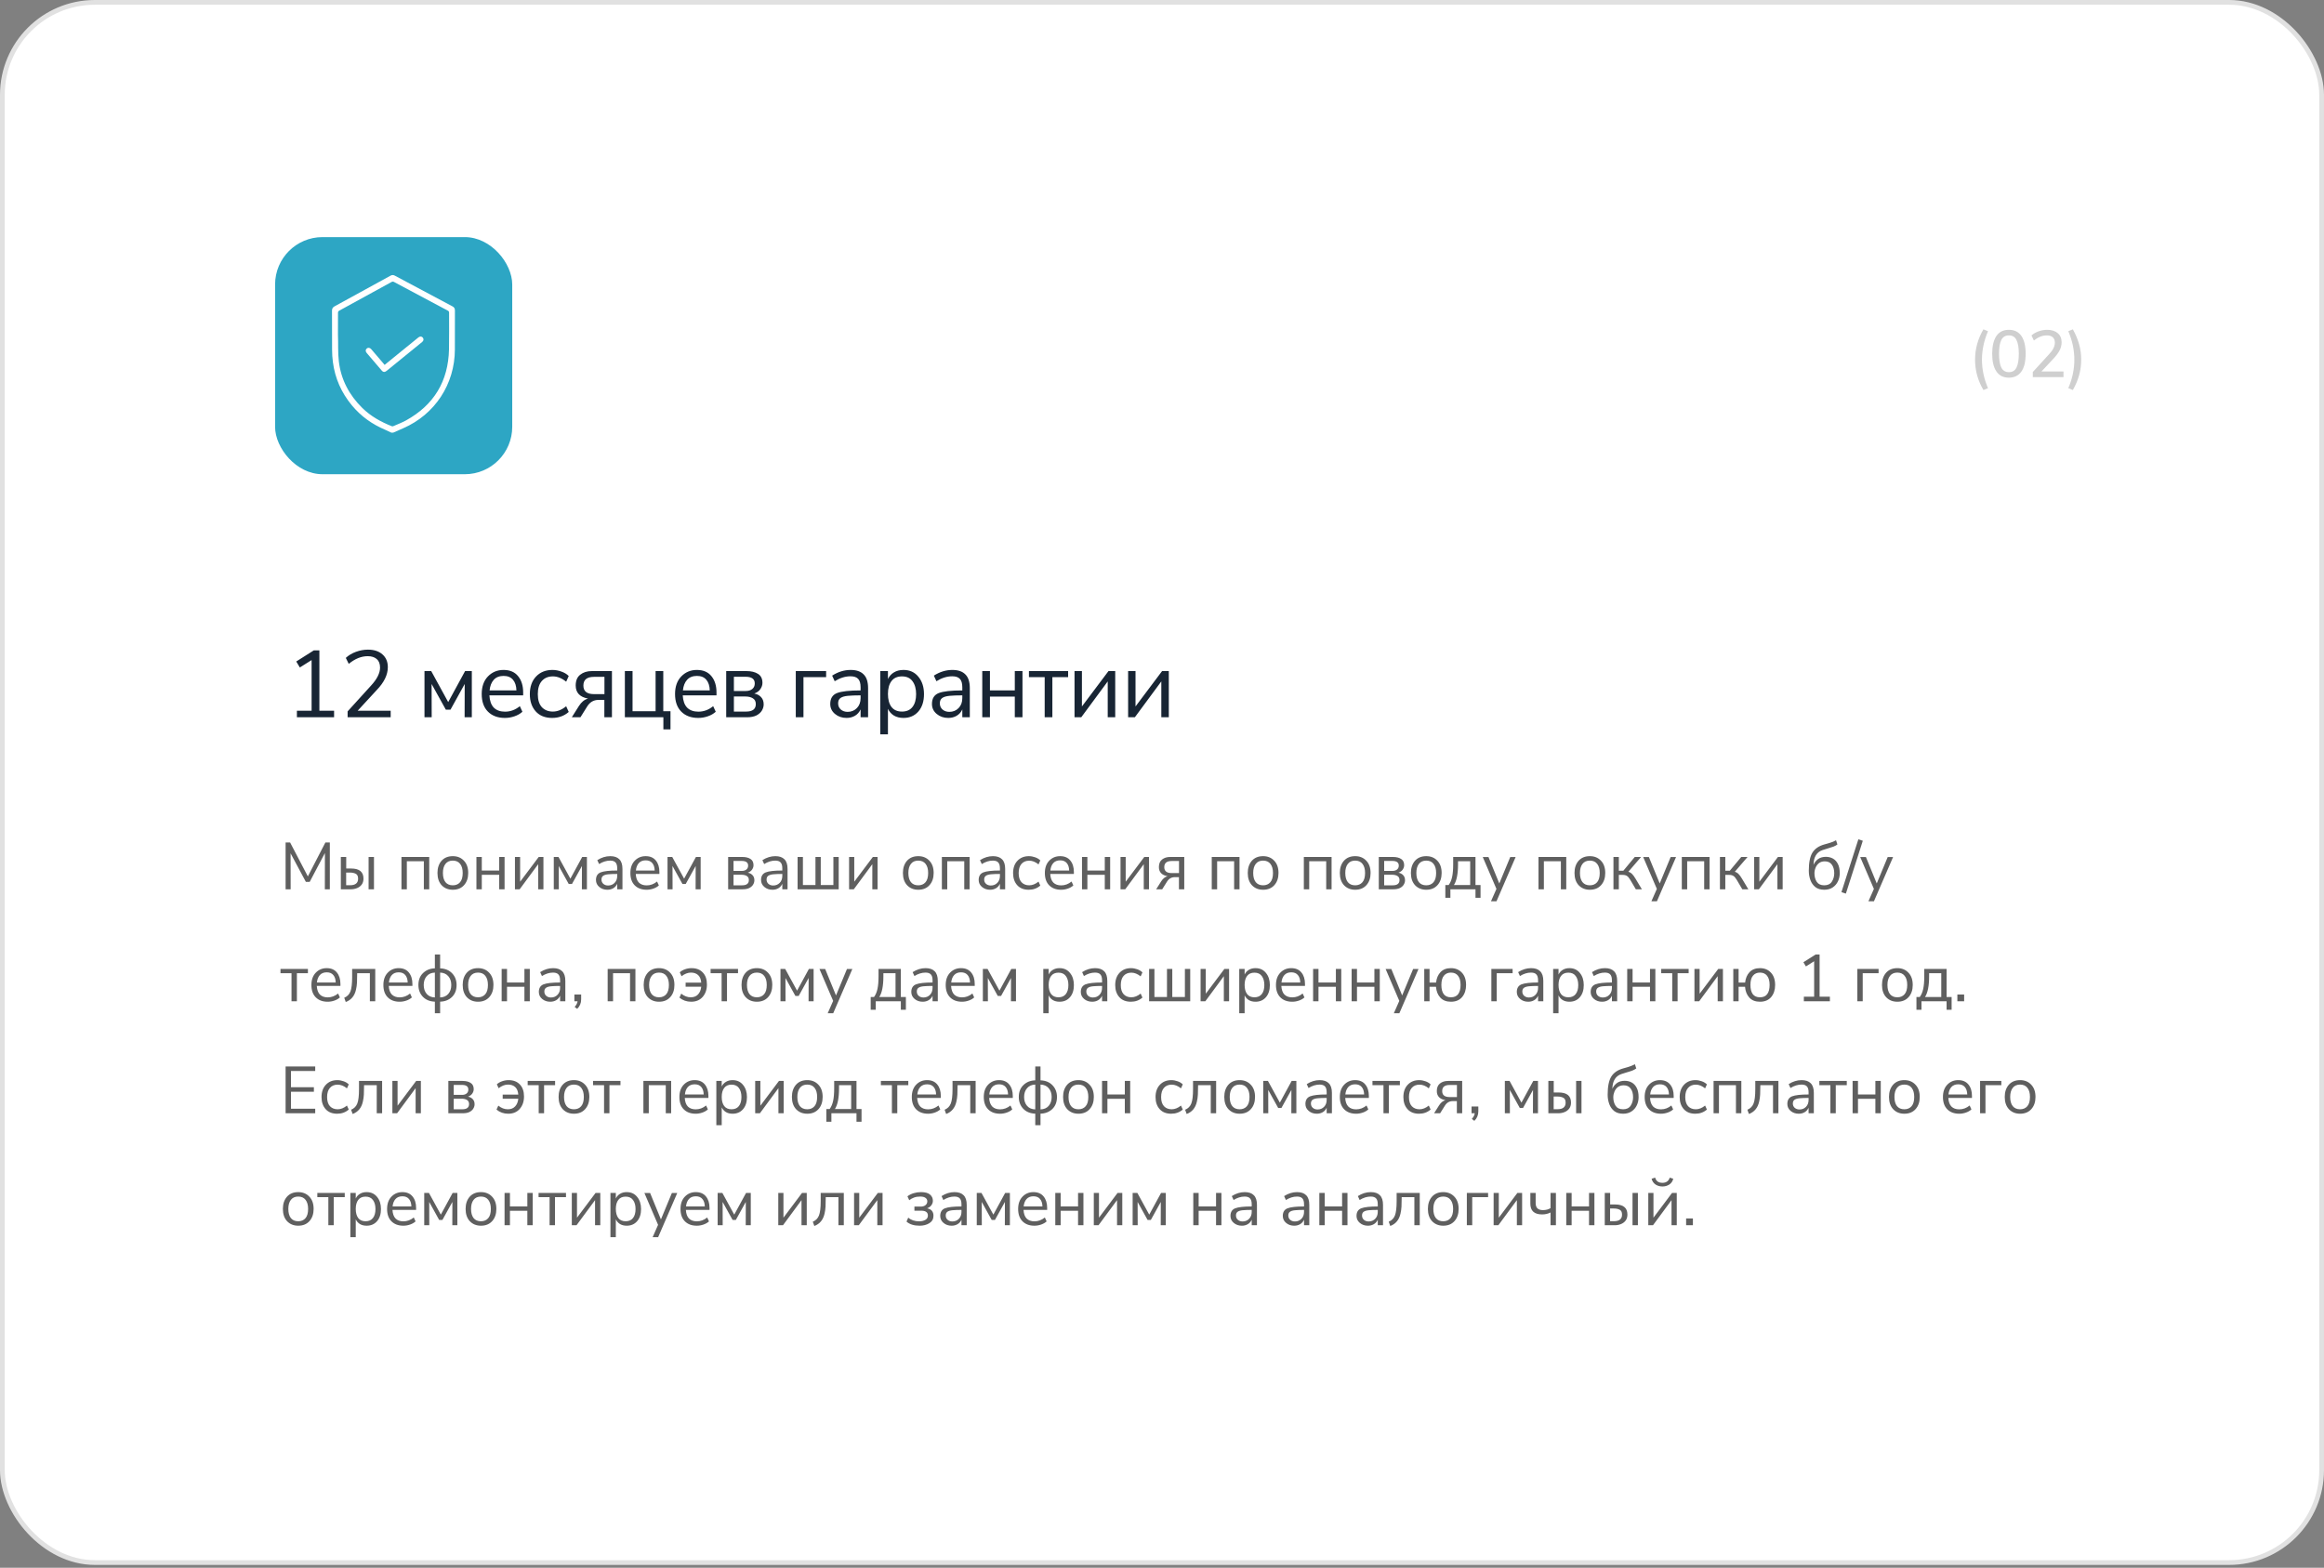
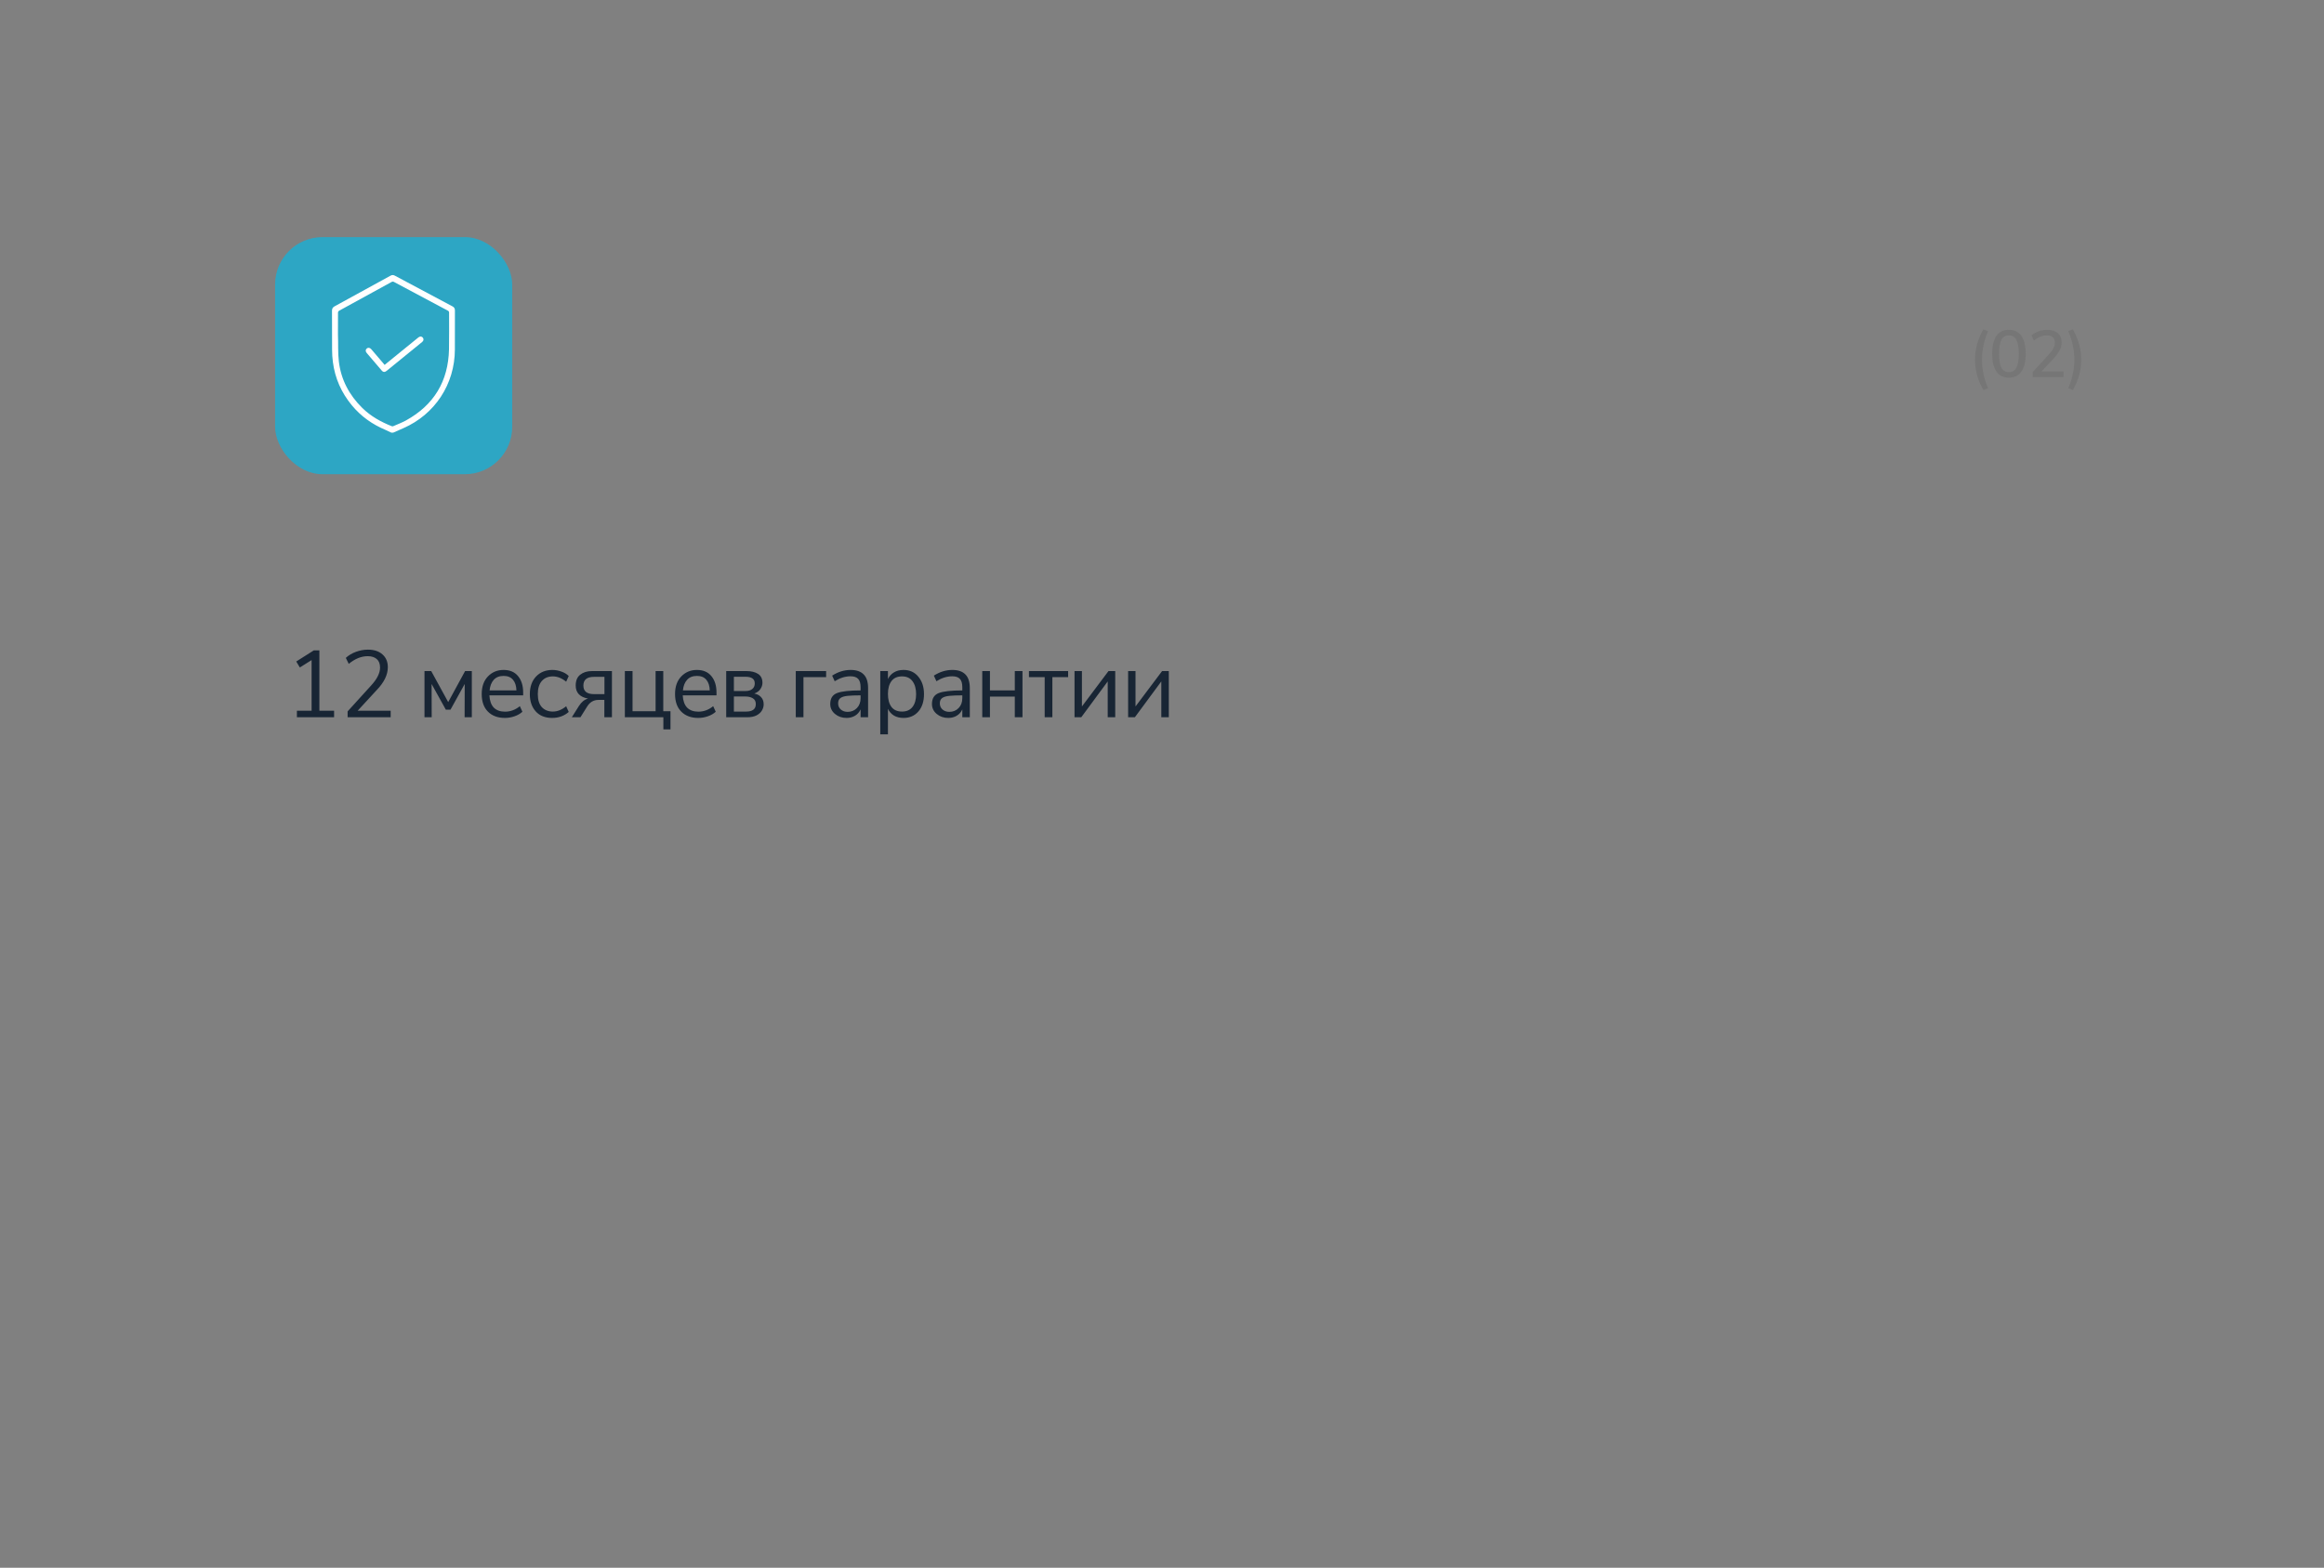
<svg xmlns="http://www.w3.org/2000/svg" width="415" height="280" viewBox="0 0 415 280" fill="none">
  <rect x="0" y="0" width="415" height="280" fill="#808080" stroke="none" />
-   <rect x="0.423" y="0.423" width="414.153" height="278.643" rx="16.515" fill="white" stroke="#E1E1E1" stroke-width="0.847" />
-   <path d="M58.898 158.826H58.008L58.02 152.352L55.305 157.498H54.617L51.89 152.4L51.902 158.826H51.001V150.467H51.807L54.973 156.526L58.103 150.467H58.898V158.826ZM62.654 158.826H60.864V153.052H61.824V155.115H62.702C64.172 155.115 64.907 155.716 64.907 156.917C64.907 157.36 64.796 157.723 64.575 158.008C64.362 158.285 64.081 158.49 63.733 158.625C63.393 158.759 63.034 158.826 62.654 158.826ZM66.781 158.826H65.82V153.052H66.781V158.826ZM62.5 158.103C63.465 158.103 63.947 157.712 63.947 156.929C63.947 156.478 63.804 156.186 63.52 156.052C63.243 155.909 62.903 155.838 62.5 155.838H61.812V158.103H62.5ZM76.647 158.826H75.686V153.811H72.651V158.826H71.69V153.052H76.647V158.826ZM80.859 158.909C80.052 158.909 79.392 158.644 78.878 158.115C78.373 157.577 78.12 156.842 78.12 155.909C78.12 155.016 78.361 154.293 78.843 153.739C79.333 153.186 80.005 152.909 80.859 152.909C81.673 152.909 82.333 153.178 82.839 153.716C83.353 154.245 83.609 154.977 83.609 155.909C83.609 156.81 83.36 157.538 82.862 158.091C82.372 158.636 81.704 158.909 80.859 158.909ZM80.859 158.115C81.404 158.115 81.835 157.933 82.151 157.569C82.467 157.206 82.625 156.652 82.625 155.909C82.625 155.222 82.475 154.684 82.175 154.297C81.874 153.902 81.436 153.704 80.859 153.704C80.281 153.704 79.843 153.902 79.542 154.297C79.242 154.684 79.092 155.222 79.092 155.909C79.092 156.613 79.242 157.158 79.542 157.546C79.851 157.925 80.289 158.115 80.859 158.115ZM90.103 158.826H89.143V156.241H86.036V158.826H85.076V153.052H86.036V155.471H89.143V153.052H90.103V158.826ZM97.041 158.826H96.104V154.344L92.796 158.826H91.954V153.052H92.879V157.474L96.199 153.052H97.041V158.826ZM104.807 158.826H103.906L103.917 154.664L102.139 157.878H101.558L99.779 154.664L99.791 158.826H98.89V153.052H99.732L101.854 156.929L103.965 153.052H104.807V158.826ZM108.462 158.909C107.893 158.909 107.411 158.743 107.015 158.411C106.62 158.079 106.423 157.664 106.423 157.166C106.423 156.478 106.703 156.024 107.264 155.803C107.834 155.581 108.818 155.471 110.217 155.471V155.079C110.217 154.589 110.114 154.237 109.909 154.024C109.711 153.811 109.395 153.704 108.96 153.704C108.296 153.704 107.636 153.909 106.98 154.32L106.66 153.621C107.403 153.147 108.173 152.909 108.972 152.909C109.691 152.909 110.233 153.095 110.596 153.467C110.968 153.83 111.154 154.403 111.154 155.186V158.826H110.217V157.842C110.059 158.19 109.826 158.455 109.517 158.636C109.209 158.818 108.857 158.909 108.462 158.909ZM108.592 158.15C109.059 158.15 109.446 157.992 109.754 157.676C110.063 157.36 110.217 156.945 110.217 156.431V156.087C109.569 156.087 109.035 156.107 108.616 156.146C108.205 156.186 107.901 156.277 107.703 156.419C107.506 156.561 107.407 156.783 107.407 157.083C107.407 157.399 107.517 157.656 107.739 157.854C107.968 158.052 108.253 158.15 108.592 158.15ZM115.473 158.909C114.58 158.909 113.872 158.648 113.35 158.127C112.829 157.605 112.568 156.87 112.568 155.921C112.568 154.988 112.829 154.253 113.35 153.716C113.872 153.178 114.52 152.909 115.295 152.909C116.085 152.909 116.69 153.166 117.109 153.68C117.536 154.194 117.749 154.878 117.749 155.731V156.087H113.528C113.568 156.775 113.754 157.289 114.086 157.629C114.425 157.961 114.892 158.127 115.485 158.127C116.157 158.127 116.773 157.897 117.334 157.439L117.655 158.138C117.386 158.384 117.054 158.573 116.659 158.708C116.271 158.842 115.876 158.909 115.473 158.909ZM116.908 155.471C116.892 154.901 116.749 154.459 116.481 154.143C116.212 153.819 115.821 153.656 115.307 153.656C114.777 153.656 114.366 153.819 114.074 154.143C113.781 154.467 113.607 154.909 113.552 155.471H116.908ZM125.117 158.826H124.216L124.227 154.664L122.449 157.878H121.868L120.089 154.664L120.101 158.826H119.2V153.052H120.042L122.164 156.929L124.275 153.052H125.117V158.826ZM132.611 158.826H130.027V153.052H132.564C133.165 153.052 133.647 153.17 134.011 153.407C134.374 153.637 134.556 154.008 134.556 154.522C134.556 154.791 134.473 155.048 134.307 155.293C134.149 155.538 133.892 155.728 133.536 155.862C133.884 155.925 134.165 156.071 134.378 156.301C134.6 156.53 134.71 156.834 134.71 157.214C134.71 157.474 134.639 157.727 134.497 157.972C134.354 158.218 134.129 158.423 133.821 158.589C133.513 158.747 133.109 158.826 132.611 158.826ZM132.481 155.542C132.813 155.542 133.082 155.459 133.287 155.293C133.493 155.127 133.596 154.894 133.596 154.593C133.596 154.04 133.212 153.763 132.445 153.763H130.987V155.542H132.481ZM132.517 158.115C133.323 158.115 133.726 157.803 133.726 157.178C133.726 156.846 133.604 156.605 133.358 156.455C133.113 156.305 132.797 156.229 132.41 156.229H130.987V158.115H132.517ZM137.943 158.909C137.374 158.909 136.891 158.743 136.496 158.411C136.101 158.079 135.903 157.664 135.903 157.166C135.903 156.478 136.184 156.024 136.745 155.803C137.314 155.581 138.298 155.471 139.698 155.471V155.079C139.698 154.589 139.595 154.237 139.389 154.024C139.192 153.811 138.876 153.704 138.441 153.704C137.777 153.704 137.117 153.909 136.461 154.32L136.14 153.621C136.884 153.147 137.654 152.909 138.453 152.909C139.172 152.909 139.713 153.095 140.077 153.467C140.449 153.83 140.634 154.403 140.634 155.186V158.826H139.698V157.842C139.54 158.19 139.306 158.455 138.998 158.636C138.69 158.818 138.338 158.909 137.943 158.909ZM138.073 158.15C138.54 158.15 138.927 157.992 139.235 157.676C139.543 157.36 139.698 156.945 139.698 156.431V156.087C139.049 156.087 138.516 156.107 138.097 156.146C137.686 156.186 137.382 156.277 137.184 156.419C136.986 156.561 136.887 156.783 136.887 157.083C136.887 157.399 136.998 157.656 137.219 157.854C137.449 158.052 137.733 158.15 138.073 158.15ZM149.768 158.826H142.428V153.052H143.377V158.067H145.618V153.052H146.566V158.067H148.819V153.052H149.768V158.826ZM156.709 158.826H155.772V154.344L152.464 158.826H151.622V153.052H152.547V157.474L155.867 153.052H156.709V158.826ZM163.974 158.909C163.168 158.909 162.508 158.644 161.994 158.115C161.488 157.577 161.235 156.842 161.235 155.909C161.235 155.016 161.476 154.293 161.959 153.739C162.449 153.186 163.121 152.909 163.974 152.909C164.789 152.909 165.449 153.178 165.955 153.716C166.468 154.245 166.725 154.977 166.725 155.909C166.725 156.81 166.476 157.538 165.978 158.091C165.488 158.636 164.82 158.909 163.974 158.909ZM163.974 158.115C164.52 158.115 164.951 157.933 165.267 157.569C165.583 157.206 165.741 156.652 165.741 155.909C165.741 155.222 165.591 154.684 165.291 154.297C164.99 153.902 164.551 153.704 163.974 153.704C163.397 153.704 162.959 153.902 162.658 154.297C162.358 154.684 162.208 155.222 162.208 155.909C162.208 156.613 162.358 157.158 162.658 157.546C162.967 157.925 163.405 158.115 163.974 158.115ZM173.148 158.826H172.188V153.811H169.152V158.826H168.192V153.052H173.148V158.826ZM176.803 158.909C176.234 158.909 175.751 158.743 175.356 158.411C174.961 158.079 174.763 157.664 174.763 157.166C174.763 156.478 175.044 156.024 175.605 155.803C176.174 155.581 177.158 155.471 178.558 155.471V155.079C178.558 154.589 178.455 154.237 178.249 154.024C178.052 153.811 177.735 153.704 177.301 153.704C176.637 153.704 175.977 153.909 175.321 154.32L175 153.621C175.743 153.147 176.514 152.909 177.313 152.909C178.032 152.909 178.573 153.095 178.937 153.467C179.308 153.83 179.494 154.403 179.494 155.186V158.826H178.558V157.842C178.399 158.19 178.166 158.455 177.858 158.636C177.55 158.818 177.198 158.909 176.803 158.909ZM176.933 158.15C177.399 158.15 177.787 157.992 178.095 157.676C178.403 157.36 178.558 156.945 178.558 156.431V156.087C177.909 156.087 177.376 156.107 176.957 156.146C176.546 156.186 176.241 156.277 176.044 156.419C175.846 156.561 175.747 156.783 175.747 157.083C175.747 157.399 175.858 157.656 176.079 157.854C176.309 158.052 176.593 158.15 176.933 158.15ZM183.695 158.909C182.818 158.909 182.134 158.636 181.644 158.091C181.154 157.546 180.909 156.826 180.909 155.933C180.909 155.016 181.165 154.285 181.679 153.739C182.201 153.186 182.885 152.909 183.731 152.909C184.102 152.909 184.474 152.977 184.845 153.111C185.217 153.238 185.525 153.423 185.77 153.668L185.45 154.38C184.904 153.937 184.351 153.716 183.79 153.716C183.205 153.716 182.742 153.909 182.403 154.297C182.071 154.676 181.905 155.222 181.905 155.933C181.905 156.652 182.074 157.198 182.414 157.569C182.762 157.933 183.221 158.115 183.79 158.115C184.351 158.115 184.904 157.893 185.45 157.451L185.77 158.162C185.201 158.66 184.509 158.909 183.695 158.909ZM189.487 158.909C188.594 158.909 187.887 158.648 187.365 158.127C186.843 157.605 186.582 156.87 186.582 155.921C186.582 154.988 186.843 154.253 187.365 153.716C187.887 153.178 188.535 152.909 189.309 152.909C190.1 152.909 190.705 153.166 191.124 153.68C191.55 154.194 191.764 154.878 191.764 155.731V156.087H187.543C187.582 156.775 187.768 157.289 188.1 157.629C188.44 157.961 188.906 158.127 189.499 158.127C190.171 158.127 190.788 157.897 191.349 157.439L191.669 158.138C191.4 158.384 191.068 158.573 190.673 158.708C190.286 158.842 189.89 158.909 189.487 158.909ZM190.922 155.471C190.906 154.901 190.764 154.459 190.495 154.143C190.226 153.819 189.835 153.656 189.321 153.656C188.792 153.656 188.381 153.819 188.088 154.143C187.796 154.467 187.622 154.909 187.566 155.471H190.922ZM198.242 158.826H197.282V156.241H194.175V158.826H193.215V153.052H194.175V155.471H197.282V153.052H198.242V158.826ZM205.179 158.826H204.243V154.344L200.934 158.826H200.093V153.052H201.017V157.474L204.337 153.052H205.179V158.826ZM211.475 158.826H210.526V156.656H209.791C209.183 156.656 208.708 156.937 208.368 157.498L207.538 158.826H206.459L207.349 157.415C207.665 156.917 208.044 156.609 208.487 156.49C207.459 156.301 206.946 155.755 206.946 154.854C206.946 154.245 207.135 153.795 207.515 153.502C207.894 153.202 208.376 153.052 208.961 153.052H211.475V158.826ZM210.538 155.933V153.775H209.222C208.345 153.775 207.906 154.139 207.906 154.866C207.906 155.577 208.349 155.933 209.234 155.933H210.538ZM221.341 158.826H220.38V153.811H217.345V158.826H216.385V153.052H221.341V158.826ZM225.553 158.909C224.746 158.909 224.086 158.644 223.573 158.115C223.067 157.577 222.814 156.842 222.814 155.909C222.814 155.016 223.055 154.293 223.537 153.739C224.027 153.186 224.699 152.909 225.553 152.909C226.367 152.909 227.027 153.178 227.533 153.716C228.047 154.245 228.304 154.977 228.304 155.909C228.304 156.81 228.055 157.538 227.557 158.091C227.067 158.636 226.399 158.909 225.553 158.909ZM225.553 158.115C226.098 158.115 226.529 157.933 226.845 157.569C227.161 157.206 227.319 156.652 227.319 155.909C227.319 155.222 227.169 154.684 226.869 154.297C226.569 153.902 226.13 153.704 225.553 153.704C224.976 153.704 224.537 153.902 224.237 154.297C223.936 154.684 223.786 155.222 223.786 155.909C223.786 156.613 223.936 157.158 224.237 157.546C224.545 157.925 224.984 158.115 225.553 158.115ZM237.783 158.826H236.823V153.811H233.788V158.826H232.827V153.052H237.783V158.826ZM241.995 158.909C241.189 158.909 240.529 158.644 240.015 158.115C239.509 157.577 239.256 156.842 239.256 155.909C239.256 155.016 239.497 154.293 239.98 153.739C240.47 153.186 241.142 152.909 241.995 152.909C242.809 152.909 243.47 153.178 243.975 153.716C244.489 154.245 244.746 154.977 244.746 155.909C244.746 156.81 244.497 157.538 243.999 158.091C243.509 158.636 242.841 158.909 241.995 158.909ZM241.995 158.115C242.541 158.115 242.972 157.933 243.288 157.569C243.604 157.206 243.762 156.652 243.762 155.909C243.762 155.222 243.612 154.684 243.311 154.297C243.011 153.902 242.572 153.704 241.995 153.704C241.418 153.704 240.98 153.902 240.679 154.297C240.379 154.684 240.229 155.222 240.229 155.909C240.229 156.613 240.379 157.158 240.679 157.546C240.987 157.925 241.426 158.115 241.995 158.115ZM248.798 158.826H246.213V153.052H248.75C249.351 153.052 249.833 153.17 250.197 153.407C250.56 153.637 250.742 154.008 250.742 154.522C250.742 154.791 250.659 155.048 250.493 155.293C250.335 155.538 250.078 155.728 249.722 155.862C250.07 155.925 250.351 156.071 250.564 156.301C250.786 156.53 250.896 156.834 250.896 157.214C250.896 157.474 250.825 157.727 250.683 157.972C250.541 158.218 250.315 158.423 250.007 158.589C249.699 158.747 249.296 158.826 248.798 158.826ZM248.667 155.542C248.999 155.542 249.268 155.459 249.473 155.293C249.679 155.127 249.782 154.894 249.782 154.593C249.782 154.04 249.398 153.763 248.632 153.763H247.173V155.542H248.667ZM248.703 158.115C249.509 158.115 249.912 157.803 249.912 157.178C249.912 156.846 249.79 156.605 249.545 156.455C249.3 156.305 248.983 156.229 248.596 156.229H247.173V158.115H248.703ZM254.686 158.909C253.88 158.909 253.22 158.644 252.706 158.115C252.2 157.577 251.947 156.842 251.947 155.909C251.947 155.016 252.188 154.293 252.67 153.739C253.161 153.186 253.832 152.909 254.686 152.909C255.5 152.909 256.16 153.178 256.666 153.716C257.18 154.245 257.437 154.977 257.437 155.909C257.437 156.81 257.188 157.538 256.69 158.091C256.2 158.636 255.532 158.909 254.686 158.909ZM254.686 158.115C255.232 158.115 255.662 157.933 255.979 157.569C256.295 157.206 256.453 156.652 256.453 155.909C256.453 155.222 256.303 154.684 256.002 154.297C255.702 153.902 255.263 153.704 254.686 153.704C254.109 153.704 253.67 153.902 253.37 154.297C253.07 154.684 252.919 155.222 252.919 155.909C252.919 156.613 253.07 157.158 253.37 157.546C253.678 157.925 254.117 158.115 254.686 158.115ZM264.382 160.344H263.48V158.826H258.998V160.344H258.097V158.067H258.69C258.975 157.68 259.18 157.198 259.307 156.621C259.433 156.044 259.496 155.293 259.496 154.368V153.052H263.48V158.067H264.382V160.344ZM262.532 158.067V153.811H260.362V154.368C260.362 156.083 260.117 157.316 259.627 158.067H262.532ZM267.233 160.96H266.249L267.221 158.755L264.779 153.064H265.798L267.731 157.783L269.687 153.064H270.648L267.233 160.96ZM279.689 158.826H278.728V153.811H275.693V158.826H274.732V153.052H279.689V158.826ZM283.901 158.909C283.094 158.909 282.434 158.644 281.92 158.115C281.415 157.577 281.162 156.842 281.162 155.909C281.162 155.016 281.403 154.293 281.885 153.739C282.375 153.186 283.047 152.909 283.901 152.909C284.715 152.909 285.375 153.178 285.881 153.716C286.395 154.245 286.651 154.977 286.651 155.909C286.651 156.81 286.402 157.538 285.904 158.091C285.414 158.636 284.746 158.909 283.901 158.909ZM283.901 158.115C284.446 158.115 284.877 157.933 285.193 157.569C285.509 157.206 285.667 156.652 285.667 155.909C285.667 155.222 285.517 154.684 285.217 154.297C284.916 153.902 284.478 153.704 283.901 153.704C283.324 153.704 282.885 153.902 282.584 154.297C282.284 154.684 282.134 155.222 282.134 155.909C282.134 156.613 282.284 157.158 282.584 157.546C282.893 157.925 283.331 158.115 283.901 158.115ZM293.193 158.826H292.114L291.106 157.119C290.908 156.787 290.715 156.561 290.525 156.443C290.335 156.316 290.074 156.253 289.742 156.253H289.078V158.826H288.118V153.052H289.078V155.506H289.885L291.924 153.052H293.051L290.774 155.696C291.027 155.767 291.248 155.897 291.438 156.087C291.628 156.269 291.841 156.561 292.078 156.965L293.193 158.826ZM295.88 160.96H294.896L295.868 158.755L293.426 153.064H294.445L296.378 157.783L298.334 153.064H299.295L295.88 160.96ZM305.279 158.826H304.318V153.811H301.283V158.826H300.323V153.052H305.279V158.826ZM312.206 158.826H311.127L310.119 157.119C309.922 156.787 309.728 156.561 309.538 156.443C309.348 156.316 309.088 156.253 308.756 156.253H308.092V158.826H307.131V153.052H308.092V155.506H308.898L310.937 153.052H312.064L309.787 155.696C310.04 155.767 310.261 155.897 310.451 156.087C310.641 156.269 310.854 156.561 311.091 156.965L312.206 158.826ZM318.332 158.826H317.395V154.344L314.087 158.826H313.245V153.052H314.17V157.474L317.49 153.052H318.332V158.826ZM325.763 158.909C325.115 158.909 324.586 158.751 324.175 158.435C323.771 158.111 323.475 157.692 323.285 157.178C323.096 156.656 323.001 156.103 323.001 155.518C323.001 154.048 323.218 152.965 323.653 152.269C324.088 151.574 324.799 151.087 325.787 150.811L326.25 150.68C326.906 150.506 327.443 150.301 327.862 150.064L328.111 150.823C327.914 150.965 327.68 151.091 327.412 151.202C327.143 151.305 326.783 151.419 326.333 151.546C326.08 151.617 325.791 151.708 325.467 151.819C324.408 152.174 323.866 153.056 323.843 154.463C324.009 154.06 324.273 153.72 324.637 153.443C325.009 153.166 325.479 153.028 326.048 153.028C326.514 153.028 326.933 153.131 327.305 153.336C327.676 153.542 327.973 153.862 328.194 154.297C328.415 154.724 328.526 155.273 328.526 155.945C328.526 156.467 328.419 156.953 328.206 157.403C327.993 157.854 327.68 158.218 327.269 158.494C326.858 158.771 326.356 158.909 325.763 158.909ZM325.763 158.115C326.38 158.115 326.831 157.897 327.115 157.463C327.4 157.02 327.542 156.518 327.542 155.957C327.542 155.324 327.4 154.815 327.115 154.427C326.838 154.032 326.423 153.834 325.87 153.834C325.443 153.834 325.092 153.941 324.815 154.154C324.546 154.368 324.345 154.641 324.21 154.973C324.076 155.297 324.009 155.629 324.009 155.969C324.009 156.569 324.147 157.079 324.424 157.498C324.7 157.909 325.147 158.115 325.763 158.115ZM329.621 159.597L328.827 159.336L331.85 149.898L332.645 150.159L329.621 159.597ZM334.636 160.96H333.652L334.624 158.755L332.181 153.064H333.201L335.134 157.783L337.09 153.064H338.051L334.636 160.96ZM53.017 178.826H52.056V173.811H50.088V173.052H54.985V173.811H53.017V178.826ZM58.514 178.909C57.621 178.909 56.914 178.648 56.392 178.127C55.87 177.605 55.609 176.87 55.609 175.921C55.609 174.988 55.87 174.253 56.392 173.716C56.914 173.178 57.562 172.909 58.337 172.909C59.127 172.909 59.732 173.166 60.151 173.68C60.578 174.194 60.791 174.878 60.791 175.731V176.087H56.57C56.609 176.775 56.795 177.289 57.127 177.629C57.467 177.961 57.934 178.127 58.526 178.127C59.198 178.127 59.815 177.897 60.376 177.439L60.696 178.138C60.428 178.384 60.096 178.573 59.7 178.708C59.313 178.842 58.918 178.909 58.514 178.909ZM59.949 175.471C59.933 174.901 59.791 174.459 59.522 174.143C59.254 173.819 58.862 173.656 58.349 173.656C57.819 173.656 57.408 173.819 57.115 174.143C56.823 174.467 56.649 174.909 56.594 175.471H59.949ZM61.744 178.957L61.471 178.198C62.001 177.976 62.368 177.605 62.574 177.083C62.779 176.561 62.882 175.704 62.882 174.51V173.052H67.008V178.826H66.048V173.811H63.783C63.783 174.49 63.771 175.052 63.748 175.494C63.724 175.929 63.665 176.348 63.57 176.751C63.325 177.858 62.716 178.593 61.744 178.957ZM71.368 178.909C70.474 178.909 69.767 178.648 69.245 178.127C68.723 177.605 68.463 176.87 68.463 175.921C68.463 174.988 68.723 174.253 69.245 173.716C69.767 173.178 70.415 172.909 71.19 172.909C71.98 172.909 72.585 173.166 73.004 173.68C73.431 174.194 73.644 174.878 73.644 175.731V176.087H69.423C69.462 176.775 69.648 177.289 69.98 177.629C70.32 177.961 70.787 178.127 71.379 178.127C72.051 178.127 72.668 177.897 73.229 177.439L73.549 178.138C73.28 178.384 72.948 178.573 72.553 178.708C72.166 178.842 71.771 178.909 71.368 178.909ZM72.802 175.471C72.786 174.901 72.644 174.459 72.375 174.143C72.107 173.819 71.715 173.656 71.201 173.656C70.672 173.656 70.261 173.819 69.968 174.143C69.676 174.467 69.502 174.909 69.447 175.471H72.802ZM78.593 180.96H77.656V178.897C76.755 178.866 76.039 178.573 75.51 178.02C74.98 177.459 74.715 176.759 74.715 175.921C74.715 175.028 74.992 174.317 75.545 173.787C76.099 173.249 76.802 172.969 77.656 172.945V170.467H78.593V172.945C79.494 172.977 80.209 173.273 80.739 173.834C81.268 174.388 81.533 175.083 81.533 175.921C81.533 176.814 81.257 177.53 80.703 178.067C80.15 178.597 79.446 178.874 78.593 178.897V180.96ZM77.656 178.138V173.704C77.039 173.72 76.553 173.933 76.197 174.344C75.842 174.747 75.664 175.273 75.664 175.921C75.664 176.569 75.842 177.099 76.197 177.51C76.553 177.913 77.039 178.123 77.656 178.138ZM78.593 178.138C79.209 178.123 79.695 177.913 80.051 177.51C80.407 177.099 80.585 176.569 80.585 175.921C80.585 175.273 80.407 174.747 80.051 174.344C79.695 173.933 79.209 173.72 78.593 173.704V178.138ZM85.363 178.909C84.557 178.909 83.897 178.644 83.383 178.115C82.877 177.577 82.624 176.842 82.624 175.909C82.624 175.016 82.865 174.293 83.347 173.739C83.837 173.186 84.509 172.909 85.363 172.909C86.177 172.909 86.837 173.178 87.343 173.716C87.857 174.245 88.114 174.977 88.114 175.909C88.114 176.81 87.865 177.538 87.367 178.091C86.877 178.636 86.209 178.909 85.363 178.909ZM85.363 178.115C85.908 178.115 86.339 177.933 86.655 177.569C86.972 177.206 87.13 176.652 87.13 175.909C87.13 175.222 86.979 174.684 86.679 174.297C86.379 173.902 85.94 173.704 85.363 173.704C84.786 173.704 84.347 173.902 84.047 174.297C83.746 174.684 83.596 175.222 83.596 175.909C83.596 176.613 83.746 177.158 84.047 177.546C84.355 177.925 84.794 178.115 85.363 178.115ZM94.608 178.826H93.647V176.241H90.541V178.826H89.58V173.052H90.541V175.471H93.647V173.052H94.608V178.826ZM98.261 178.909C97.692 178.909 97.209 178.743 96.814 178.411C96.419 178.079 96.221 177.664 96.221 177.166C96.221 176.478 96.502 176.024 97.063 175.803C97.632 175.581 98.616 175.471 100.016 175.471V175.079C100.016 174.589 99.913 174.237 99.707 174.024C99.51 173.811 99.194 173.704 98.759 173.704C98.095 173.704 97.435 173.909 96.779 174.32L96.458 173.621C97.201 173.147 97.972 172.909 98.771 172.909C99.49 172.909 100.031 173.095 100.395 173.467C100.767 173.83 100.952 174.403 100.952 175.186V178.826H100.016V177.842C99.858 178.19 99.624 178.455 99.316 178.636C99.008 178.818 98.656 178.909 98.261 178.909ZM98.391 178.15C98.858 178.15 99.245 177.992 99.553 177.676C99.861 177.36 100.016 176.945 100.016 176.431V176.087C99.367 176.087 98.834 176.107 98.415 176.146C98.004 176.186 97.7 176.277 97.502 176.419C97.304 176.561 97.205 176.783 97.205 177.083C97.205 177.399 97.316 177.656 97.537 177.854C97.767 178.052 98.051 178.15 98.391 178.15ZM103.066 180.178L102.616 179.834C102.924 179.494 103.098 179.158 103.137 178.826H102.568V177.617H103.778V178.47C103.778 179.158 103.54 179.727 103.066 180.178ZM113.469 178.826H112.508V173.811H109.473V178.826H108.512V173.052H113.469V178.826ZM117.681 178.909C116.874 178.909 116.214 178.644 115.7 178.115C115.195 177.577 114.942 176.842 114.942 175.909C114.942 175.016 115.183 174.293 115.665 173.739C116.155 173.186 116.827 172.909 117.681 172.909C118.495 172.909 119.155 173.178 119.661 173.716C120.175 174.245 120.431 174.977 120.431 175.909C120.431 176.81 120.182 177.538 119.684 178.091C119.194 178.636 118.526 178.909 117.681 178.909ZM117.681 178.115C118.226 178.115 118.657 177.933 118.973 177.569C119.289 177.206 119.447 176.652 119.447 175.909C119.447 175.222 119.297 174.684 118.997 174.297C118.696 173.902 118.258 173.704 117.681 173.704C117.104 173.704 116.665 173.902 116.364 174.297C116.064 174.684 115.914 175.222 115.914 175.909C115.914 176.613 116.064 177.158 116.364 177.546C116.673 177.925 117.111 178.115 117.681 178.115ZM123.416 178.909C122.617 178.909 121.922 178.664 121.329 178.174L121.649 177.463C122.179 177.897 122.744 178.115 123.345 178.115C123.898 178.115 124.333 177.945 124.649 177.605C124.973 177.257 125.163 176.799 125.218 176.229H122.432V175.494H125.218C125.171 174.886 124.985 174.435 124.661 174.143C124.337 173.85 123.914 173.704 123.392 173.704C122.823 173.704 122.262 173.921 121.708 174.356L121.388 173.656C121.641 173.419 121.953 173.238 122.325 173.111C122.696 172.977 123.08 172.909 123.475 172.909C124.345 172.909 125.02 173.17 125.503 173.692C125.993 174.206 126.238 174.917 126.238 175.826C126.238 176.72 125.985 177.459 125.479 178.044C124.973 178.621 124.285 178.909 123.416 178.909ZM129.822 178.826H128.861V173.811H126.893V173.052H131.79V173.811H129.822V178.826ZM135.154 178.909C134.347 178.909 133.687 178.644 133.174 178.115C132.668 177.577 132.415 176.842 132.415 175.909C132.415 175.016 132.656 174.293 133.138 173.739C133.628 173.186 134.3 172.909 135.154 172.909C135.968 172.909 136.628 173.178 137.134 173.716C137.648 174.245 137.905 174.977 137.905 175.909C137.905 176.81 137.656 177.538 137.158 178.091C136.667 178.636 135.999 178.909 135.154 178.909ZM135.154 178.115C135.699 178.115 136.13 177.933 136.446 177.569C136.762 177.206 136.92 176.652 136.92 175.909C136.92 175.222 136.77 174.684 136.47 174.297C136.169 173.902 135.731 173.704 135.154 173.704C134.577 173.704 134.138 173.902 133.838 174.297C133.537 174.684 133.387 175.222 133.387 175.909C133.387 176.613 133.537 177.158 133.838 177.546C134.146 177.925 134.585 178.115 135.154 178.115ZM145.288 178.826H144.387L144.399 174.664L142.62 177.878H142.039L140.26 174.664L140.272 178.826H139.371V173.052H140.213L142.335 176.929L144.446 173.052H145.288V178.826ZM148.789 180.96H147.805L148.777 178.755L146.334 173.064H147.354L149.287 177.783L151.243 173.064H152.204L148.789 180.96ZM161.766 180.344H160.865V178.826H156.383V180.344H155.482V178.067H156.075C156.359 177.68 156.565 177.198 156.691 176.621C156.818 176.044 156.881 175.293 156.881 174.368V173.052H160.865V178.067H161.766V180.344ZM159.917 178.067V173.811H157.747V174.368C157.747 176.083 157.502 177.316 157.012 178.067H159.917ZM164.772 178.909C164.203 178.909 163.721 178.743 163.325 178.411C162.93 178.079 162.732 177.664 162.732 177.166C162.732 176.478 163.013 176.024 163.574 175.803C164.143 175.581 165.128 175.471 166.527 175.471V175.079C166.527 174.589 166.424 174.237 166.218 174.024C166.021 173.811 165.705 173.704 165.27 173.704C164.606 173.704 163.946 173.909 163.29 174.32L162.97 173.621C163.713 173.147 164.483 172.909 165.282 172.909C166.001 172.909 166.543 173.095 166.906 173.467C167.278 173.83 167.463 174.403 167.463 175.186V178.826H166.527V177.842C166.369 178.19 166.135 178.455 165.827 178.636C165.519 178.818 165.167 178.909 164.772 178.909ZM164.902 178.15C165.369 178.15 165.756 177.992 166.064 177.676C166.373 177.36 166.527 176.945 166.527 176.431V176.087C165.879 176.087 165.345 176.107 164.926 176.146C164.515 176.186 164.211 176.277 164.013 176.419C163.815 176.561 163.717 176.783 163.717 177.083C163.717 177.399 163.827 177.656 164.049 177.854C164.278 178.052 164.562 178.15 164.902 178.15ZM171.783 178.909C170.889 178.909 170.182 178.648 169.66 178.127C169.139 177.605 168.878 176.87 168.878 175.921C168.878 174.988 169.139 174.253 169.66 173.716C170.182 173.178 170.83 172.909 171.605 172.909C172.395 172.909 173 173.166 173.419 173.68C173.846 174.194 174.059 174.878 174.059 175.731V176.087H169.838C169.878 176.775 170.063 177.289 170.395 177.629C170.735 177.961 171.202 178.127 171.795 178.127C172.466 178.127 173.083 177.897 173.644 177.439L173.964 178.138C173.696 178.384 173.364 178.573 172.968 178.708C172.581 178.842 172.186 178.909 171.783 178.909ZM173.217 175.471C173.202 174.901 173.059 174.459 172.791 174.143C172.522 173.819 172.13 173.656 171.617 173.656C171.087 173.656 170.676 173.819 170.384 174.143C170.091 174.467 169.917 174.909 169.862 175.471H173.217ZM181.427 178.826H180.525L180.537 174.664L178.759 177.878H178.178L176.399 174.664L176.411 178.826H175.51V173.052H176.352L178.474 176.929L180.585 173.052H181.427V178.826ZM187.261 180.96H186.301V173.052H187.261V174.048C187.427 173.692 187.676 173.415 188.008 173.218C188.34 173.012 188.74 172.909 189.206 172.909C189.988 172.909 190.609 173.194 191.067 173.763C191.534 174.324 191.767 175.048 191.767 175.933C191.767 176.85 191.53 177.577 191.056 178.115C190.589 178.644 189.973 178.909 189.206 178.909C188.74 178.909 188.34 178.81 188.008 178.613C187.676 178.407 187.427 178.127 187.261 177.771V180.96ZM189.016 178.115C189.593 178.115 190.032 177.921 190.332 177.534C190.633 177.146 190.783 176.613 190.783 175.933C190.783 175.261 190.633 174.724 190.332 174.32C190.04 173.917 189.601 173.716 189.016 173.716C188.431 173.716 187.993 173.913 187.7 174.309C187.408 174.696 187.261 175.23 187.261 175.909C187.261 176.597 187.408 177.139 187.7 177.534C188 177.921 188.439 178.115 189.016 178.115ZM195.04 178.909C194.471 178.909 193.989 178.743 193.593 178.411C193.198 178.079 193.001 177.664 193.001 177.166C193.001 176.478 193.281 176.024 193.842 175.803C194.412 175.581 195.396 175.471 196.795 175.471V175.079C196.795 174.589 196.692 174.237 196.487 174.024C196.289 173.811 195.973 173.704 195.538 173.704C194.874 173.704 194.214 173.909 193.558 174.32L193.238 173.621C193.981 173.147 194.751 172.909 195.55 172.909C196.269 172.909 196.811 173.095 197.174 173.467C197.546 173.83 197.732 174.403 197.732 175.186V178.826H196.795V177.842C196.637 178.19 196.404 178.455 196.095 178.636C195.787 178.818 195.435 178.909 195.04 178.909ZM195.17 178.15C195.637 178.15 196.024 177.992 196.332 177.676C196.641 177.36 196.795 176.945 196.795 176.431V176.087C196.147 176.087 195.613 176.107 195.194 176.146C194.783 176.186 194.479 176.277 194.281 176.419C194.084 176.561 193.985 176.783 193.985 177.083C193.985 177.399 194.095 177.656 194.317 177.854C194.546 178.052 194.831 178.15 195.17 178.15ZM201.932 178.909C201.055 178.909 200.371 178.636 199.881 178.091C199.391 177.546 199.146 176.826 199.146 175.933C199.146 175.016 199.403 174.285 199.917 173.739C200.438 173.186 201.122 172.909 201.968 172.909C202.339 172.909 202.711 172.977 203.082 173.111C203.454 173.238 203.762 173.423 204.007 173.668L203.687 174.38C203.142 173.937 202.588 173.716 202.027 173.716C201.442 173.716 200.98 173.909 200.64 174.297C200.308 174.676 200.142 175.222 200.142 175.933C200.142 176.652 200.312 177.198 200.652 177.569C200.999 177.933 201.458 178.115 202.027 178.115C202.588 178.115 203.142 177.893 203.687 177.451L204.007 178.162C203.438 178.66 202.746 178.909 201.932 178.909ZM212.539 178.826H205.199V173.052H206.148V178.067H208.389V173.052H209.337V178.067H211.59V173.052H212.539V178.826ZM219.48 178.826H218.543V174.344L215.235 178.826H214.393V173.052H215.318V177.474L218.638 173.052H219.48V178.826ZM222.254 180.96H221.293V173.052H222.254V174.048C222.42 173.692 222.669 173.415 223.001 173.218C223.333 173.012 223.732 172.909 224.198 172.909C224.981 172.909 225.601 173.194 226.06 173.763C226.526 174.324 226.76 175.048 226.76 175.933C226.76 176.85 226.522 177.577 226.048 178.115C225.582 178.644 224.965 178.909 224.198 178.909C223.732 178.909 223.333 178.81 223.001 178.613C222.669 178.407 222.42 178.127 222.254 177.771V180.96ZM224.009 178.115C224.586 178.115 225.024 177.921 225.325 177.534C225.625 177.146 225.775 176.613 225.775 175.933C225.775 175.261 225.625 174.724 225.325 174.32C225.032 173.917 224.594 173.716 224.009 173.716C223.424 173.716 222.985 173.913 222.693 174.309C222.4 174.696 222.254 175.23 222.254 175.909C222.254 176.597 222.4 177.139 222.693 177.534C222.993 177.921 223.432 178.115 224.009 178.115ZM230.756 178.909C229.863 178.909 229.155 178.648 228.633 178.127C228.112 177.605 227.851 176.87 227.851 175.921C227.851 174.988 228.112 174.253 228.633 173.716C229.155 173.178 229.803 172.909 230.578 172.909C231.368 172.909 231.973 173.166 232.392 173.68C232.819 174.194 233.032 174.878 233.032 175.731V176.087H228.811C228.851 176.775 229.036 177.289 229.368 177.629C229.708 177.961 230.175 178.127 230.768 178.127C231.44 178.127 232.056 177.897 232.617 177.439L232.937 178.138C232.669 178.384 232.337 178.573 231.941 178.708C231.554 178.842 231.159 178.909 230.756 178.909ZM232.19 175.471C232.175 174.901 232.032 174.459 231.764 174.143C231.495 173.819 231.104 173.656 230.59 173.656C230.06 173.656 229.649 173.819 229.357 174.143C229.064 174.467 228.89 174.909 228.835 175.471H232.19ZM239.51 178.826H238.55V176.241H235.443V178.826H234.483V173.052H235.443V175.471H238.55V173.052H239.51V178.826ZM246.388 178.826H245.428V176.241H242.321V178.826H241.361V173.052H242.321V175.471H245.428V173.052H246.388V178.826ZM249.887 180.96H248.903L249.875 178.755L247.433 173.064H248.453L250.385 177.783L252.342 173.064H253.302L249.887 180.96ZM259.096 178.909C258.282 178.909 257.65 178.664 257.199 178.174C256.749 177.684 256.492 177.04 256.429 176.241H255.278V178.826H254.33V173.052H255.278V175.482H256.44C256.527 174.708 256.792 174.087 257.235 173.621C257.685 173.147 258.306 172.909 259.096 172.909C259.895 172.909 260.543 173.174 261.041 173.704C261.547 174.234 261.8 174.969 261.8 175.909C261.8 176.795 261.563 177.518 261.088 178.079C260.614 178.633 259.95 178.909 259.096 178.909ZM259.096 178.115C259.681 178.115 260.112 177.925 260.389 177.546C260.673 177.158 260.816 176.613 260.816 175.909C260.816 175.198 260.665 174.652 260.365 174.273C260.073 173.894 259.65 173.704 259.096 173.704C258.559 173.704 258.14 173.89 257.84 174.261C257.539 174.625 257.389 175.174 257.389 175.909C257.389 176.613 257.527 177.158 257.804 177.546C258.089 177.925 258.519 178.115 259.096 178.115ZM267.275 178.826H266.314V173.052H270.109V173.811H267.275V178.826ZM272.899 178.909C272.33 178.909 271.847 178.743 271.452 178.411C271.057 178.079 270.859 177.664 270.859 177.166C270.859 176.478 271.14 176.024 271.701 175.803C272.27 175.581 273.255 175.471 274.654 175.471V175.079C274.654 174.589 274.551 174.237 274.345 174.024C274.148 173.811 273.832 173.704 273.397 173.704C272.733 173.704 272.073 173.909 271.417 174.32L271.097 173.621C271.84 173.147 272.61 172.909 273.409 172.909C274.128 172.909 274.669 173.095 275.033 173.467C275.405 173.83 275.59 174.403 275.59 175.186V178.826H274.654V177.842C274.496 178.19 274.262 178.455 273.954 178.636C273.646 178.818 273.294 178.909 272.899 178.909ZM273.029 178.15C273.496 178.15 273.883 177.992 274.191 177.676C274.5 177.36 274.654 176.945 274.654 176.431V176.087C274.005 176.087 273.472 176.107 273.053 176.146C272.642 176.186 272.338 176.277 272.14 176.419C271.942 176.561 271.844 176.783 271.844 177.083C271.844 177.399 271.954 177.656 272.176 177.854C272.405 178.052 272.689 178.15 273.029 178.15ZM278.309 180.96H277.348V173.052H278.309V174.048C278.475 173.692 278.724 173.415 279.056 173.218C279.388 173.012 279.787 172.909 280.253 172.909C281.036 172.909 281.657 173.194 282.115 173.763C282.581 174.324 282.815 175.048 282.815 175.933C282.815 176.85 282.577 177.577 282.103 178.115C281.637 178.644 281.02 178.909 280.253 178.909C279.787 178.909 279.388 178.81 279.056 178.613C278.724 178.407 278.475 178.127 278.309 177.771V180.96ZM280.064 178.115C280.641 178.115 281.08 177.921 281.38 177.534C281.68 177.146 281.83 176.613 281.83 175.933C281.83 175.261 281.68 174.724 281.38 174.32C281.087 173.917 280.649 173.716 280.064 173.716C279.479 173.716 279.04 173.913 278.748 174.309C278.455 174.696 278.309 175.23 278.309 175.909C278.309 176.597 278.455 177.139 278.748 177.534C279.048 177.921 279.487 178.115 280.064 178.115ZM286.088 178.909C285.518 178.909 285.036 178.743 284.641 178.411C284.246 178.079 284.048 177.664 284.048 177.166C284.048 176.478 284.329 176.024 284.89 175.803C285.459 175.581 286.443 175.471 287.842 175.471V175.079C287.842 174.589 287.74 174.237 287.534 174.024C287.337 173.811 287.02 173.704 286.586 173.704C285.922 173.704 285.262 173.909 284.605 174.32L284.285 173.621C285.028 173.147 285.799 172.909 286.597 172.909C287.317 172.909 287.858 173.095 288.222 173.467C288.593 173.83 288.779 174.403 288.779 175.186V178.826H287.842V177.842C287.684 178.19 287.451 178.455 287.143 178.636C286.835 178.818 286.483 178.909 286.088 178.909ZM286.218 178.15C286.684 178.15 287.072 177.992 287.38 177.676C287.688 177.36 287.842 176.945 287.842 176.431V176.087C287.194 176.087 286.661 176.107 286.242 176.146C285.831 176.186 285.526 176.277 285.329 176.419C285.131 176.561 285.032 176.783 285.032 177.083C285.032 177.399 285.143 177.656 285.364 177.854C285.594 178.052 285.878 178.15 286.218 178.15ZM295.6 178.826H294.64V176.241H291.533V178.826H290.573V173.052H291.533V175.471H294.64V173.052H295.6V178.826ZM299.573 178.826H298.613V173.811H296.645V173.052H301.542V173.811H299.573V178.826ZM307.667 178.826H306.73V174.344L303.422 178.826H302.58V173.052H303.505V177.474L306.825 173.052H307.667V178.826ZM314.283 178.909C313.469 178.909 312.836 178.664 312.386 178.174C311.935 177.684 311.678 177.04 311.615 176.241H310.465V178.826H309.516V173.052H310.465V175.482H311.627C311.714 174.708 311.979 174.087 312.421 173.621C312.872 173.147 313.493 172.909 314.283 172.909C315.081 172.909 315.73 173.174 316.228 173.704C316.733 174.234 316.986 174.969 316.986 175.909C316.986 176.795 316.749 177.518 316.275 178.079C315.801 178.633 315.137 178.909 314.283 178.909ZM314.283 178.115C314.868 178.115 315.299 177.925 315.575 177.546C315.86 177.158 316.002 176.613 316.002 175.909C316.002 175.198 315.852 174.652 315.552 174.273C315.259 173.894 314.836 173.704 314.283 173.704C313.745 173.704 313.327 173.89 313.026 174.261C312.726 174.625 312.576 175.174 312.576 175.909C312.576 176.613 312.714 177.158 312.991 177.546C313.275 177.925 313.706 178.115 314.283 178.115ZM326.766 178.826H322.118V178.008H323.955V171.676L322.485 172.601L322.035 171.854L324.228 170.467H324.928V178.008H326.766V178.826ZM332.628 178.826H331.668V173.052H335.462V173.811H332.628V178.826ZM338.809 178.909C338.003 178.909 337.343 178.644 336.829 178.115C336.323 177.577 336.07 176.842 336.07 175.909C336.07 175.016 336.311 174.293 336.794 173.739C337.284 173.186 337.956 172.909 338.809 172.909C339.624 172.909 340.284 173.178 340.789 173.716C341.303 174.245 341.56 174.977 341.56 175.909C341.56 176.81 341.311 177.538 340.813 178.091C340.323 178.636 339.655 178.909 338.809 178.909ZM338.809 178.115C339.355 178.115 339.786 177.933 340.102 177.569C340.418 177.206 340.576 176.652 340.576 175.909C340.576 175.222 340.426 174.684 340.125 174.297C339.825 173.902 339.386 173.704 338.809 173.704C338.232 173.704 337.794 173.902 337.493 174.297C337.193 174.684 337.043 175.222 337.043 175.909C337.043 176.613 337.193 177.158 337.493 177.546C337.801 177.925 338.24 178.115 338.809 178.115ZM348.505 180.344H347.604V178.826H343.122V180.344H342.221V178.067H342.813C343.098 177.68 343.303 177.198 343.43 176.621C343.556 176.044 343.62 175.293 343.62 174.368V173.052H347.604V178.067H348.505V180.344ZM346.655 178.067V173.811H344.485V174.368C344.485 176.083 344.24 177.316 343.75 178.067H346.655ZM350.74 178.826H349.53V177.617H350.74V178.826ZM56.289 198.826H51.001V190.467H56.289V191.273H51.961V194.178H56.052V194.984H51.961V198.02H56.289V198.826ZM60.202 198.909C59.325 198.909 58.641 198.636 58.151 198.091C57.661 197.546 57.416 196.826 57.416 195.933C57.416 195.016 57.673 194.285 58.187 193.739C58.708 193.186 59.392 192.909 60.238 192.909C60.609 192.909 60.981 192.977 61.352 193.111C61.724 193.238 62.032 193.423 62.277 193.668L61.957 194.38C61.412 193.937 60.858 193.716 60.297 193.716C59.712 193.716 59.25 193.909 58.91 194.297C58.578 194.676 58.412 195.222 58.412 195.933C58.412 196.652 58.582 197.198 58.922 197.569C59.27 197.933 59.728 198.115 60.297 198.115C60.858 198.115 61.412 197.893 61.957 197.451L62.277 198.162C61.708 198.66 61.017 198.909 60.202 198.909ZM62.971 198.957L62.698 198.198C63.228 197.976 63.596 197.605 63.801 197.083C64.007 196.561 64.109 195.704 64.109 194.51V193.052H68.236V198.826H67.275V193.811H65.011C65.011 194.49 64.999 195.052 64.975 195.494C64.951 195.929 64.892 196.348 64.797 196.751C64.552 197.858 63.943 198.593 62.971 198.957ZM75.156 198.826H74.219V194.344L70.911 198.826H70.069V193.052H70.994V197.474L74.314 193.052H75.156V198.826ZM82.647 198.826H80.062V193.052H82.6C83.2 193.052 83.683 193.17 84.046 193.407C84.41 193.637 84.592 194.008 84.592 194.522C84.592 194.791 84.509 195.048 84.343 195.293C84.184 195.538 83.928 195.728 83.572 195.862C83.92 195.925 84.2 196.071 84.414 196.301C84.635 196.53 84.746 196.834 84.746 197.214C84.746 197.474 84.675 197.727 84.532 197.972C84.39 198.218 84.165 198.423 83.856 198.589C83.548 198.747 83.145 198.826 82.647 198.826ZM82.517 195.542C82.849 195.542 83.117 195.459 83.323 195.293C83.528 195.127 83.631 194.894 83.631 194.593C83.631 194.04 83.248 193.763 82.481 193.763H81.023V195.542H82.517ZM82.552 198.115C83.359 198.115 83.762 197.803 83.762 197.178C83.762 196.846 83.639 196.605 83.394 196.455C83.149 196.305 82.833 196.229 82.445 196.229H81.023V198.115H82.552ZM90.751 198.909C89.952 198.909 89.257 198.664 88.664 198.174L88.984 197.463C89.514 197.897 90.079 198.115 90.68 198.115C91.233 198.115 91.668 197.945 91.984 197.605C92.308 197.257 92.498 196.799 92.553 196.229H89.766V195.494H92.553C92.505 194.886 92.32 194.435 91.996 194.143C91.672 193.85 91.249 193.704 90.727 193.704C90.158 193.704 89.597 193.921 89.043 194.356L88.723 193.656C88.976 193.419 89.288 193.238 89.66 193.111C90.031 192.977 90.415 192.909 90.81 192.909C91.68 192.909 92.355 193.17 92.838 193.692C93.328 194.206 93.573 194.917 93.573 195.826C93.573 196.72 93.32 197.459 92.814 198.044C92.308 198.621 91.62 198.909 90.751 198.909ZM97.157 198.826H96.196V193.811H94.228V193.052H99.125V193.811H97.157V198.826ZM102.489 198.909C101.682 198.909 101.022 198.644 100.508 198.115C100.003 197.577 99.75 196.842 99.75 195.909C99.75 195.016 99.991 194.293 100.473 193.739C100.963 193.186 101.635 192.909 102.489 192.909C103.303 192.909 103.963 193.178 104.469 193.716C104.983 194.245 105.239 194.977 105.239 195.909C105.239 196.81 104.99 197.538 104.492 198.091C104.002 198.636 103.334 198.909 102.489 198.909ZM102.489 198.115C103.034 198.115 103.465 197.933 103.781 197.569C104.097 197.206 104.255 196.652 104.255 195.909C104.255 195.222 104.105 194.684 103.805 194.297C103.504 193.902 103.066 193.704 102.489 193.704C101.912 193.704 101.473 193.902 101.172 194.297C100.872 194.684 100.722 195.222 100.722 195.909C100.722 196.613 100.872 197.158 101.172 197.546C101.481 197.925 101.919 198.115 102.489 198.115ZM108.828 198.826H107.868V193.811H105.9V193.052H110.797V193.811H108.828V198.826ZM119.849 198.826H118.888V193.811H115.853V198.826H114.893V193.052H119.849V198.826ZM124.227 198.909C123.333 198.909 122.626 198.648 122.104 198.127C121.583 197.605 121.322 196.87 121.322 195.921C121.322 194.988 121.583 194.253 122.104 193.716C122.626 193.178 123.274 192.909 124.049 192.909C124.839 192.909 125.444 193.166 125.863 193.68C126.29 194.194 126.503 194.878 126.503 195.731V196.087H122.282C122.322 196.775 122.507 197.289 122.839 197.629C123.179 197.961 123.646 198.127 124.239 198.127C124.91 198.127 125.527 197.897 126.088 197.439L126.408 198.138C126.14 198.384 125.808 198.573 125.412 198.708C125.025 198.842 124.63 198.909 124.227 198.909ZM125.661 195.471C125.646 194.901 125.503 194.459 125.235 194.143C124.966 193.819 124.575 193.656 124.061 193.656C123.531 193.656 123.12 193.819 122.828 194.143C122.535 194.467 122.361 194.909 122.306 195.471H125.661ZM128.879 200.96H127.918V193.052H128.879V194.048C129.045 193.692 129.294 193.415 129.626 193.218C129.958 193.012 130.357 192.909 130.823 192.909C131.606 192.909 132.226 193.194 132.685 193.763C133.151 194.324 133.385 195.048 133.385 195.933C133.385 196.85 133.147 197.577 132.673 198.115C132.207 198.644 131.59 198.909 130.823 198.909C130.357 198.909 129.958 198.81 129.626 198.613C129.294 198.407 129.045 198.127 128.879 197.771V200.96ZM130.634 198.115C131.211 198.115 131.649 197.921 131.95 197.534C132.25 197.146 132.4 196.613 132.4 195.933C132.4 195.261 132.25 194.724 131.95 194.32C131.657 193.917 131.219 193.716 130.634 193.716C130.049 193.716 129.61 193.913 129.318 194.309C129.025 194.696 128.879 195.23 128.879 195.909C128.879 196.597 129.025 197.139 129.318 197.534C129.618 197.921 130.057 198.115 130.634 198.115ZM139.942 198.826H139.005V194.344L135.697 198.826H134.855V193.052H135.78V197.474L139.1 193.052H139.942V198.826ZM144.151 198.909C143.344 198.909 142.684 198.644 142.171 198.115C141.665 197.577 141.412 196.842 141.412 195.909C141.412 195.016 141.653 194.293 142.135 193.739C142.625 193.186 143.297 192.909 144.151 192.909C144.965 192.909 145.625 193.178 146.131 193.716C146.645 194.245 146.902 194.977 146.902 195.909C146.902 196.81 146.653 197.538 146.155 198.091C145.664 198.636 144.997 198.909 144.151 198.909ZM144.151 198.115C144.696 198.115 145.127 197.933 145.443 197.569C145.759 197.206 145.917 196.652 145.917 195.909C145.917 195.222 145.767 194.684 145.467 194.297C145.166 193.902 144.728 193.704 144.151 193.704C143.574 193.704 143.135 193.902 142.835 194.297C142.534 194.684 142.384 195.222 142.384 195.909C142.384 196.613 142.534 197.158 142.835 197.546C143.143 197.925 143.582 198.115 144.151 198.115ZM153.846 200.344H152.945V198.826H148.463V200.344H147.562V198.067H148.155C148.439 197.68 148.645 197.198 148.771 196.621C148.898 196.044 148.961 195.293 148.961 194.368V193.052H152.945V198.067H153.846V200.344ZM151.996 198.067V193.811H149.827V194.368C149.827 196.083 149.582 197.316 149.091 198.067H151.996ZM160.229 198.826H159.268V193.811H157.3V193.052H162.197V193.811H160.229V198.826ZM165.727 198.909C164.833 198.909 164.126 198.648 163.604 198.127C163.083 197.605 162.822 196.87 162.822 195.921C162.822 194.988 163.083 194.253 163.604 193.716C164.126 193.178 164.774 192.909 165.549 192.909C166.339 192.909 166.944 193.166 167.363 193.68C167.79 194.194 168.003 194.878 168.003 195.731V196.087H163.782C163.822 196.775 164.007 197.289 164.339 197.629C164.679 197.961 165.146 198.127 165.739 198.127C166.41 198.127 167.027 197.897 167.588 197.439L167.908 198.138C167.64 198.384 167.308 198.573 166.912 198.708C166.525 198.842 166.13 198.909 165.727 198.909ZM167.161 195.471C167.146 194.901 167.003 194.459 166.735 194.143C166.466 193.819 166.075 193.656 165.561 193.656C165.031 193.656 164.62 193.819 164.328 194.143C164.035 194.467 163.861 194.909 163.806 195.471H167.161ZM168.956 198.957L168.683 198.198C169.213 197.976 169.58 197.605 169.786 197.083C169.991 196.561 170.094 195.704 170.094 194.51V193.052H174.221V198.826H173.26V193.811H170.995C170.995 194.49 170.984 195.052 170.96 195.494C170.936 195.929 170.877 196.348 170.782 196.751C170.537 197.858 169.928 198.593 168.956 198.957ZM178.58 198.909C177.686 198.909 176.979 198.648 176.457 198.127C175.936 197.605 175.675 196.87 175.675 195.921C175.675 194.988 175.936 194.253 176.457 193.716C176.979 193.178 177.627 192.909 178.402 192.909C179.192 192.909 179.797 193.166 180.216 193.68C180.643 194.194 180.856 194.878 180.856 195.731V196.087H176.635C176.675 196.775 176.86 197.289 177.192 197.629C177.532 197.961 177.999 198.127 178.592 198.127C179.263 198.127 179.88 197.897 180.441 197.439L180.761 198.138C180.493 198.384 180.161 198.573 179.765 198.708C179.378 198.842 178.983 198.909 178.58 198.909ZM180.014 195.471C179.999 194.901 179.856 194.459 179.588 194.143C179.319 193.819 178.927 193.656 178.414 193.656C177.884 193.656 177.473 193.819 177.181 194.143C176.888 194.467 176.714 194.909 176.659 195.471H180.014ZM185.805 200.96H184.868V198.897C183.967 198.866 183.252 198.573 182.722 198.02C182.192 197.459 181.927 196.759 181.927 195.921C181.927 195.028 182.204 194.317 182.757 193.787C183.311 193.249 184.014 192.969 184.868 192.945V190.467H185.805V192.945C186.706 192.977 187.421 193.273 187.951 193.834C188.481 194.388 188.745 195.083 188.745 195.921C188.745 196.814 188.469 197.53 187.915 198.067C187.362 198.597 186.658 198.874 185.805 198.897V200.96ZM184.868 198.138V193.704C184.251 193.72 183.765 193.933 183.41 194.344C183.054 194.747 182.876 195.273 182.876 195.921C182.876 196.569 183.054 197.099 183.41 197.51C183.765 197.913 184.251 198.123 184.868 198.138ZM185.805 198.138C186.421 198.123 186.907 197.913 187.263 197.51C187.619 197.099 187.797 196.569 187.797 195.921C187.797 195.273 187.619 194.747 187.263 194.344C186.907 193.933 186.421 193.72 185.805 193.704V198.138ZM192.575 198.909C191.769 198.909 191.109 198.644 190.595 198.115C190.089 197.577 189.836 196.842 189.836 195.909C189.836 195.016 190.077 194.293 190.559 193.739C191.049 193.186 191.721 192.909 192.575 192.909C193.389 192.909 194.049 193.178 194.555 193.716C195.069 194.245 195.326 194.977 195.326 195.909C195.326 196.81 195.077 197.538 194.579 198.091C194.089 198.636 193.421 198.909 192.575 198.909ZM192.575 198.115C193.121 198.115 193.551 197.933 193.868 197.569C194.184 197.206 194.342 196.652 194.342 195.909C194.342 195.222 194.192 194.684 193.891 194.297C193.591 193.902 193.152 193.704 192.575 193.704C191.998 193.704 191.559 193.902 191.259 194.297C190.959 194.684 190.808 195.222 190.808 195.909C190.808 196.613 190.959 197.158 191.259 197.546C191.567 197.925 192.006 198.115 192.575 198.115ZM201.82 198.826H200.86V196.241H197.753V198.826H196.793V193.052H197.753V195.471H200.86V193.052H201.82V198.826ZM209.135 198.909C208.257 198.909 207.573 198.636 207.083 198.091C206.593 197.546 206.348 196.826 206.348 195.933C206.348 195.016 206.605 194.285 207.119 193.739C207.641 193.186 208.324 192.909 209.17 192.909C209.542 192.909 209.913 192.977 210.285 193.111C210.656 193.238 210.964 193.423 211.21 193.668L210.889 194.38C210.344 193.937 209.791 193.716 209.229 193.716C208.644 193.716 208.182 193.909 207.842 194.297C207.51 194.676 207.344 195.222 207.344 195.933C207.344 196.652 207.514 197.198 207.854 197.569C208.202 197.933 208.66 198.115 209.229 198.115C209.791 198.115 210.344 197.893 210.889 197.451L211.21 198.162C210.64 198.66 209.949 198.909 209.135 198.909ZM211.903 198.957L211.631 198.198C212.16 197.976 212.528 197.605 212.733 197.083C212.939 196.561 213.042 195.704 213.042 194.51V193.052H217.168V198.826H216.208V193.811H213.943C213.943 194.49 213.931 195.052 213.907 195.494C213.884 195.929 213.824 196.348 213.729 196.751C213.484 197.858 212.876 198.593 211.903 198.957ZM221.361 198.909C220.555 198.909 219.895 198.644 219.381 198.115C218.875 197.577 218.622 196.842 218.622 195.909C218.622 195.016 218.863 194.293 219.345 193.739C219.835 193.186 220.507 192.909 221.361 192.909C222.175 192.909 222.835 193.178 223.341 193.716C223.855 194.245 224.112 194.977 224.112 195.909C224.112 196.81 223.863 197.538 223.365 198.091C222.875 198.636 222.207 198.909 221.361 198.909ZM221.361 198.115C221.907 198.115 222.337 197.933 222.654 197.569C222.97 197.206 223.128 196.652 223.128 195.909C223.128 195.222 222.978 194.684 222.677 194.297C222.377 193.902 221.938 193.704 221.361 193.704C220.784 193.704 220.345 193.902 220.045 194.297C219.745 194.684 219.594 195.222 219.594 195.909C219.594 196.613 219.745 197.158 220.045 197.546C220.353 197.925 220.792 198.115 221.361 198.115ZM231.495 198.826H230.594L230.606 194.664L228.827 197.878H228.246L226.468 194.664L226.48 198.826H225.579V193.052H226.42L228.543 196.929L230.653 193.052H231.495V198.826ZM235.15 198.909C234.581 198.909 234.099 198.743 233.704 198.411C233.309 198.079 233.111 197.664 233.111 197.166C233.111 196.478 233.392 196.024 233.953 195.803C234.522 195.581 235.506 195.471 236.905 195.471V195.079C236.905 194.589 236.803 194.237 236.597 194.024C236.399 193.811 236.083 193.704 235.648 193.704C234.984 193.704 234.324 193.909 233.668 194.32L233.348 193.621C234.091 193.147 234.862 192.909 235.66 192.909C236.38 192.909 236.921 193.095 237.285 193.467C237.656 193.83 237.842 194.403 237.842 195.186V198.826H236.905V197.842C236.747 198.19 236.514 198.455 236.206 198.636C235.897 198.818 235.546 198.909 235.15 198.909ZM235.281 198.15C235.747 198.15 236.135 197.992 236.443 197.676C236.751 197.36 236.905 196.945 236.905 196.431V196.087C236.257 196.087 235.724 196.107 235.305 196.146C234.894 196.186 234.589 196.277 234.392 196.419C234.194 196.561 234.095 196.783 234.095 197.083C234.095 197.399 234.206 197.656 234.427 197.854C234.656 198.052 234.941 198.15 235.281 198.15ZM242.161 198.909C241.268 198.909 240.561 198.648 240.039 198.127C239.517 197.605 239.256 196.87 239.256 195.921C239.256 194.988 239.517 194.253 240.039 193.716C240.561 193.178 241.209 192.909 241.983 192.909C242.774 192.909 243.379 193.166 243.798 193.68C244.224 194.194 244.438 194.878 244.438 195.731V196.087H240.217C240.256 196.775 240.442 197.289 240.774 197.629C241.114 197.961 241.58 198.127 242.173 198.127C242.845 198.127 243.462 197.897 244.023 197.439L244.343 198.138C244.074 198.384 243.742 198.573 243.347 198.708C242.96 198.842 242.564 198.909 242.161 198.909ZM243.596 195.471C243.58 194.901 243.438 194.459 243.169 194.143C242.9 193.819 242.509 193.656 241.995 193.656C241.466 193.656 241.055 193.819 240.762 194.143C240.47 194.467 240.296 194.909 240.24 195.471H243.596ZM248.011 198.826H247.051V193.811H245.082V193.052H249.979V193.811H248.011V198.826ZM253.39 198.909C252.513 198.909 251.829 198.636 251.339 198.091C250.849 197.546 250.604 196.826 250.604 195.933C250.604 195.016 250.861 194.285 251.375 193.739C251.896 193.186 252.58 192.909 253.426 192.909C253.797 192.909 254.169 192.977 254.541 193.111C254.912 193.238 255.22 193.423 255.465 193.668L255.145 194.38C254.6 193.937 254.046 193.716 253.485 193.716C252.9 193.716 252.438 193.909 252.098 194.297C251.766 194.676 251.6 195.222 251.6 195.933C251.6 196.652 251.77 197.198 252.11 197.569C252.458 197.933 252.916 198.115 253.485 198.115C254.046 198.115 254.6 197.893 255.145 197.451L255.465 198.162C254.896 198.66 254.205 198.909 253.39 198.909ZM261.104 198.826H260.155V196.656H259.42C258.811 196.656 258.337 196.937 257.997 197.498L257.167 198.826H256.088L256.977 197.415C257.294 196.917 257.673 196.609 258.116 196.49C257.088 196.301 256.574 195.755 256.574 194.854C256.574 194.245 256.764 193.795 257.143 193.502C257.523 193.202 258.005 193.052 258.59 193.052H261.104V198.826ZM260.167 195.933V193.775H258.851C257.973 193.775 257.535 194.139 257.535 194.866C257.535 195.577 257.977 195.933 258.863 195.933H260.167ZM263.276 200.178L262.826 199.834C263.134 199.494 263.308 199.158 263.348 198.826H262.778V197.617H263.988V198.47C263.988 199.158 263.751 199.727 263.276 200.178ZM274.639 198.826H273.738L273.75 194.664L271.972 197.878H271.391L269.612 194.664L269.624 198.826H268.723V193.052H269.565L271.687 196.929L273.798 193.052H274.639V198.826ZM278.283 198.826H276.492V193.052H277.453V195.115H278.33C279.801 195.115 280.536 195.716 280.536 196.917C280.536 197.36 280.425 197.723 280.204 198.008C279.99 198.285 279.71 198.49 279.362 198.625C279.022 198.759 278.662 198.826 278.283 198.826ZM282.409 198.826H281.449V193.052H282.409V198.826ZM278.129 198.103C279.093 198.103 279.575 197.712 279.575 196.929C279.575 196.478 279.433 196.186 279.148 196.052C278.872 195.909 278.532 195.838 278.129 195.838H277.441V198.103H278.129ZM289.845 198.909C289.196 198.909 288.667 198.751 288.256 198.435C287.853 198.111 287.556 197.692 287.366 197.178C287.177 196.656 287.082 196.103 287.082 195.518C287.082 194.048 287.299 192.965 287.734 192.269C288.169 191.574 288.88 191.087 289.868 190.811L290.331 190.68C290.987 190.506 291.524 190.301 291.943 190.064L292.192 190.823C291.995 190.965 291.762 191.091 291.493 191.202C291.224 191.305 290.864 191.419 290.414 191.546C290.161 191.617 289.872 191.708 289.548 191.819C288.489 192.174 287.947 193.056 287.924 194.463C288.09 194.06 288.355 193.72 288.718 193.443C289.09 193.166 289.56 193.028 290.129 193.028C290.596 193.028 291.015 193.131 291.386 193.336C291.758 193.542 292.054 193.862 292.275 194.297C292.497 194.724 292.607 195.273 292.607 195.945C292.607 196.467 292.501 196.953 292.287 197.403C292.074 197.854 291.762 198.218 291.35 198.494C290.939 198.771 290.437 198.909 289.845 198.909ZM289.845 198.115C290.461 198.115 290.912 197.897 291.196 197.463C291.481 197.02 291.623 196.518 291.623 195.957C291.623 195.324 291.481 194.815 291.196 194.427C290.92 194.032 290.505 193.834 289.951 193.834C289.524 193.834 289.173 193.941 288.896 194.154C288.627 194.368 288.426 194.641 288.291 194.973C288.157 195.297 288.09 195.629 288.09 195.969C288.09 196.569 288.228 197.079 288.505 197.498C288.781 197.909 289.228 198.115 289.845 198.115ZM296.595 198.909C295.702 198.909 294.995 198.648 294.473 198.127C293.951 197.605 293.69 196.87 293.69 195.921C293.69 194.988 293.951 194.253 294.473 193.716C294.995 193.178 295.643 192.909 296.417 192.909C297.208 192.909 297.813 193.166 298.232 193.68C298.658 194.194 298.872 194.878 298.872 195.731V196.087H294.651C294.69 196.775 294.876 197.289 295.208 197.629C295.548 197.961 296.014 198.127 296.607 198.127C297.279 198.127 297.896 197.897 298.457 197.439L298.777 198.138C298.508 198.384 298.176 198.573 297.781 198.708C297.394 198.842 296.998 198.909 296.595 198.909ZM298.03 195.471C298.014 194.901 297.872 194.459 297.603 194.143C297.334 193.819 296.943 193.656 296.429 193.656C295.9 193.656 295.489 193.819 295.196 194.143C294.904 194.467 294.73 194.909 294.674 195.471H298.03ZM302.73 198.909C301.852 198.909 301.168 198.636 300.678 198.091C300.188 197.546 299.943 196.826 299.943 195.933C299.943 195.016 300.2 194.285 300.714 193.739C301.236 193.186 301.919 192.909 302.765 192.909C303.137 192.909 303.508 192.977 303.88 193.111C304.251 193.238 304.559 193.423 304.805 193.668L304.484 194.38C303.939 193.937 303.386 193.716 302.824 193.716C302.239 193.716 301.777 193.909 301.437 194.297C301.105 194.676 300.939 195.222 300.939 195.933C300.939 196.652 301.109 197.198 301.449 197.569C301.797 197.933 302.255 198.115 302.824 198.115C303.386 198.115 303.939 197.893 304.484 197.451L304.805 198.162C304.235 198.66 303.544 198.909 302.73 198.909ZM310.953 198.826H309.992V193.811H306.957V198.826H305.996V193.052H310.953V198.826ZM312.307 198.957L312.034 198.198C312.564 197.976 312.931 197.605 313.137 197.083C313.342 196.561 313.445 195.704 313.445 194.51V193.052H317.572V198.826H316.611V193.811H314.346C314.346 194.49 314.335 195.052 314.311 195.494C314.287 195.929 314.228 196.348 314.133 196.751C313.888 197.858 313.279 198.593 312.307 198.957ZM321.207 198.909C320.638 198.909 320.156 198.743 319.761 198.411C319.366 198.079 319.168 197.664 319.168 197.166C319.168 196.478 319.449 196.024 320.01 195.803C320.579 195.581 321.563 195.471 322.962 195.471V195.079C322.962 194.589 322.86 194.237 322.654 194.024C322.456 193.811 322.14 193.704 321.705 193.704C321.041 193.704 320.381 193.909 319.725 194.32L319.405 193.621C320.148 193.147 320.919 192.909 321.717 192.909C322.437 192.909 322.978 193.095 323.342 193.467C323.713 193.83 323.899 194.403 323.899 195.186V198.826H322.962V197.842C322.804 198.19 322.571 198.455 322.263 198.636C321.954 198.818 321.603 198.909 321.207 198.909ZM321.338 198.15C321.804 198.15 322.192 197.992 322.5 197.676C322.808 197.36 322.962 196.945 322.962 196.431V196.087C322.314 196.087 321.781 196.107 321.362 196.146C320.951 196.186 320.646 196.277 320.449 196.419C320.251 196.561 320.152 196.783 320.152 197.083C320.152 197.399 320.263 197.656 320.484 197.854C320.713 198.052 320.998 198.15 321.338 198.15ZM327.815 198.826H326.855V193.811H324.886V193.052H329.783V193.811H327.815V198.826ZM335.85 198.826H334.889V196.241H331.783V198.826H330.822V193.052H331.783V195.471H334.889V193.052H335.85V198.826ZM340.06 198.909C339.254 198.909 338.594 198.644 338.08 198.115C337.574 197.577 337.321 196.842 337.321 195.909C337.321 195.016 337.562 194.293 338.044 193.739C338.534 193.186 339.206 192.909 340.06 192.909C340.874 192.909 341.534 193.178 342.04 193.716C342.554 194.245 342.811 194.977 342.811 195.909C342.811 196.81 342.562 197.538 342.064 198.091C341.574 198.636 340.906 198.909 340.06 198.909ZM340.06 198.115C340.605 198.115 341.036 197.933 341.352 197.569C341.669 197.206 341.827 196.652 341.827 195.909C341.827 195.222 341.676 194.684 341.376 194.297C341.076 193.902 340.637 193.704 340.06 193.704C339.483 193.704 339.044 193.902 338.744 194.297C338.443 194.684 338.293 195.222 338.293 195.909C338.293 196.613 338.443 197.158 338.744 197.546C339.052 197.925 339.491 198.115 340.06 198.115ZM349.86 198.909C348.967 198.909 348.259 198.648 347.737 198.127C347.216 197.605 346.955 196.87 346.955 195.921C346.955 194.988 347.216 194.253 347.737 193.716C348.259 193.178 348.907 192.909 349.682 192.909C350.472 192.909 351.077 193.166 351.496 193.68C351.923 194.194 352.136 194.878 352.136 195.731V196.087H347.915C347.955 196.775 348.141 197.289 348.473 197.629C348.812 197.961 349.279 198.127 349.872 198.127C350.544 198.127 351.16 197.897 351.721 197.439L352.042 198.138C351.773 198.384 351.441 198.573 351.046 198.708C350.658 198.842 350.263 198.909 349.86 198.909ZM351.295 195.471C351.279 194.901 351.136 194.459 350.868 194.143C350.599 193.819 350.208 193.656 349.694 193.656C349.164 193.656 348.753 193.819 348.461 194.143C348.168 194.467 347.994 194.909 347.939 195.471H351.295ZM354.547 198.826H353.587V193.052H357.381V193.811H354.547V198.826ZM360.729 198.909C359.923 198.909 359.263 198.644 358.749 198.115C358.243 197.577 357.99 196.842 357.99 195.909C357.99 195.016 358.231 194.293 358.713 193.739C359.203 193.186 359.875 192.909 360.729 192.909C361.543 192.909 362.203 193.178 362.709 193.716C363.223 194.245 363.48 194.977 363.48 195.909C363.48 196.81 363.231 197.538 362.733 198.091C362.243 198.636 361.575 198.909 360.729 198.909ZM360.729 198.115C361.274 198.115 361.705 197.933 362.021 197.569C362.337 197.206 362.496 196.652 362.496 195.909C362.496 195.222 362.345 194.684 362.045 194.297C361.745 193.902 361.306 193.704 360.729 193.704C360.152 193.704 359.713 193.902 359.413 194.297C359.112 194.684 358.962 195.222 358.962 195.909C358.962 196.613 359.112 197.158 359.413 197.546C359.721 197.925 360.16 198.115 360.729 198.115ZM53.254 218.909C52.447 218.909 51.787 218.644 51.273 218.115C50.768 217.577 50.515 216.842 50.515 215.909C50.515 215.016 50.756 214.293 51.238 213.739C51.728 213.186 52.4 212.909 53.254 212.909C54.068 212.909 54.728 213.178 55.234 213.716C55.748 214.245 56.005 214.977 56.005 215.909C56.005 216.81 55.755 217.538 55.258 218.091C54.767 218.636 54.099 218.909 53.254 218.909ZM53.254 218.115C53.799 218.115 54.23 217.933 54.546 217.569C54.862 217.206 55.02 216.652 55.02 215.909C55.02 215.222 54.87 214.684 54.57 214.297C54.269 213.902 53.831 213.704 53.254 213.704C52.677 213.704 52.238 213.902 51.938 214.297C51.637 214.684 51.487 215.222 51.487 215.909C51.487 216.613 51.637 217.158 51.938 217.546C52.246 217.925 52.684 218.115 53.254 218.115ZM59.593 218.826H58.633V213.811H56.665V213.052H61.562V213.811H59.593V218.826ZM63.526 220.96H62.565V213.052H63.526V214.048C63.692 213.692 63.941 213.415 64.273 213.218C64.605 213.012 65.004 212.909 65.47 212.909C66.253 212.909 66.873 213.194 67.332 213.763C67.798 214.324 68.031 215.048 68.031 215.933C68.031 216.85 67.794 217.577 67.32 218.115C66.853 218.644 66.237 218.909 65.47 218.909C65.004 218.909 64.605 218.81 64.273 218.613C63.941 218.407 63.692 218.127 63.526 217.771V220.96ZM65.28 218.115C65.858 218.115 66.296 217.921 66.597 217.534C66.897 217.146 67.047 216.613 67.047 215.933C67.047 215.261 66.897 214.724 66.597 214.32C66.304 213.917 65.865 213.716 65.28 213.716C64.695 213.716 64.257 213.913 63.964 214.309C63.672 214.696 63.526 215.23 63.526 215.909C63.526 216.597 63.672 217.139 63.964 217.534C64.265 217.921 64.703 218.115 65.28 218.115ZM72.028 218.909C71.134 218.909 70.427 218.648 69.905 218.127C69.383 217.605 69.123 216.87 69.123 215.921C69.123 214.988 69.383 214.253 69.905 213.716C70.427 213.178 71.075 212.909 71.85 212.909C72.64 212.909 73.245 213.166 73.664 213.68C74.091 214.194 74.304 214.878 74.304 215.731V216.087H70.083C70.123 216.775 70.308 217.289 70.64 217.629C70.98 217.961 71.447 218.127 72.039 218.127C72.711 218.127 73.328 217.897 73.889 217.439L74.209 218.138C73.941 218.384 73.609 218.573 73.213 218.708C72.826 218.842 72.431 218.909 72.028 218.909ZM73.462 215.471C73.446 214.901 73.304 214.459 73.035 214.143C72.767 213.819 72.375 213.656 71.862 213.656C71.332 213.656 70.921 213.819 70.628 214.143C70.336 214.467 70.162 214.909 70.107 215.471H73.462ZM81.671 218.826H80.77L80.782 214.664L79.004 217.878H78.423L76.644 214.664L76.656 218.826H75.755V213.052H76.597L78.719 216.929L80.83 213.052H81.671V218.826ZM85.884 218.909C85.078 218.909 84.418 218.644 83.904 218.115C83.398 217.577 83.145 216.842 83.145 215.909C83.145 215.016 83.386 214.293 83.868 213.739C84.358 213.186 85.03 212.909 85.884 212.909C86.698 212.909 87.358 213.178 87.864 213.716C88.378 214.245 88.635 214.977 88.635 215.909C88.635 216.81 88.386 217.538 87.888 218.091C87.398 218.636 86.73 218.909 85.884 218.909ZM85.884 218.115C86.429 218.115 86.86 217.933 87.176 217.569C87.493 217.206 87.651 216.652 87.651 215.909C87.651 215.222 87.501 214.684 87.2 214.297C86.9 213.902 86.461 213.704 85.884 213.704C85.307 213.704 84.868 213.902 84.568 214.297C84.267 214.684 84.117 215.222 84.117 215.909C84.117 216.613 84.267 217.158 84.568 217.546C84.876 217.925 85.315 218.115 85.884 218.115ZM95.129 218.826H94.168V216.241H91.062V218.826H90.101V213.052H91.062V215.471H94.168V213.052H95.129V218.826ZM99.102 218.826H98.141V213.811H96.173V213.052H101.07V213.811H99.102V218.826ZM107.196 218.826H106.259V214.344L102.951 218.826H102.109V213.052H103.034V217.474L106.354 213.052H107.196V218.826ZM109.97 220.96H109.009V213.052H109.97V214.048C110.136 213.692 110.385 213.415 110.717 213.218C111.049 213.012 111.448 212.909 111.914 212.909C112.697 212.909 113.318 213.194 113.776 213.763C114.242 214.324 114.476 215.048 114.476 215.933C114.476 216.85 114.238 217.577 113.764 218.115C113.298 218.644 112.681 218.909 111.914 218.909C111.448 218.909 111.049 218.81 110.717 218.613C110.385 218.407 110.136 218.127 109.97 217.771V220.96ZM111.725 218.115C112.302 218.115 112.741 217.921 113.041 217.534C113.341 217.146 113.491 216.613 113.491 215.933C113.491 215.261 113.341 214.724 113.041 214.32C112.748 213.917 112.31 213.716 111.725 213.716C111.14 213.716 110.701 213.913 110.409 214.309C110.116 214.696 109.97 215.23 109.97 215.909C109.97 216.597 110.116 217.139 110.409 217.534C110.709 217.921 111.148 218.115 111.725 218.115ZM117.525 220.96H116.541L117.513 218.755L115.071 213.064H116.09L118.023 217.783L119.979 213.064H120.94L117.525 220.96ZM124.424 218.909C123.53 218.909 122.823 218.648 122.301 218.127C121.779 217.605 121.519 216.87 121.519 215.921C121.519 214.988 121.779 214.253 122.301 213.716C122.823 213.178 123.471 212.909 124.246 212.909C125.036 212.909 125.641 213.166 126.06 213.68C126.487 214.194 126.7 214.878 126.7 215.731V216.087H122.479C122.519 216.775 122.704 217.289 123.036 217.629C123.376 217.961 123.843 218.127 124.435 218.127C125.107 218.127 125.724 217.897 126.285 217.439L126.605 218.138C126.337 218.384 126.005 218.573 125.609 218.708C125.222 218.842 124.827 218.909 124.424 218.909ZM125.858 215.471C125.842 214.901 125.7 214.459 125.431 214.143C125.163 213.819 124.771 213.656 124.258 213.656C123.728 213.656 123.317 213.819 123.024 214.143C122.732 214.467 122.558 214.909 122.503 215.471H125.858ZM134.068 218.826H133.166L133.178 214.664L131.4 217.878H130.819L129.04 214.664L129.052 218.826H128.151V213.052H128.993L131.115 216.929L133.226 213.052H134.068V218.826ZM144.064 218.826H143.127V214.344L139.819 218.826H138.977V213.052H139.902V217.474L143.222 213.052H144.064V218.826ZM145.415 218.957L145.143 218.198C145.672 217.976 146.04 217.605 146.245 217.083C146.451 216.561 146.554 215.704 146.554 214.51V213.052H150.68V218.826H149.719V213.811H147.455C147.455 214.49 147.443 215.052 147.419 215.494C147.395 215.929 147.336 216.348 147.241 216.751C146.996 217.858 146.388 218.593 145.415 218.957ZM157.6 218.826H156.664V214.344L153.355 218.826H152.514V213.052H153.438V217.474L156.758 213.052H157.6V218.826ZM164.214 218.909C163.21 218.909 162.431 218.664 161.878 218.174L162.186 217.463C162.684 217.905 163.34 218.127 164.155 218.127C164.55 218.127 164.905 218.044 165.222 217.878C165.538 217.704 165.696 217.443 165.696 217.095C165.696 216.518 165.301 216.229 164.51 216.229H163.289V215.494H164.427C164.775 215.494 165.056 215.407 165.269 215.233C165.483 215.06 165.589 214.834 165.589 214.558C165.589 214.297 165.483 214.091 165.269 213.941C165.064 213.783 164.747 213.704 164.321 213.704C163.902 213.704 163.534 213.763 163.218 213.882C162.91 213.992 162.625 214.151 162.364 214.356L162.044 213.656C162.368 213.411 162.74 213.226 163.159 213.099C163.577 212.973 164.008 212.909 164.451 212.909C165.202 212.909 165.743 213.056 166.075 213.348C166.415 213.633 166.585 214.004 166.585 214.463C166.585 214.739 166.498 215 166.324 215.245C166.15 215.49 165.894 215.676 165.554 215.803C166.313 215.945 166.692 216.392 166.692 217.142C166.692 217.712 166.447 218.15 165.957 218.459C165.475 218.759 164.894 218.909 164.214 218.909ZM169.936 218.909C169.367 218.909 168.885 218.743 168.49 218.411C168.094 218.079 167.897 217.664 167.897 217.166C167.897 216.478 168.177 216.024 168.739 215.803C169.308 215.581 170.292 215.471 171.691 215.471V215.079C171.691 214.589 171.588 214.237 171.383 214.024C171.185 213.811 170.869 213.704 170.434 213.704C169.77 213.704 169.11 213.909 168.454 214.32L168.134 213.621C168.877 213.147 169.648 212.909 170.446 212.909C171.165 212.909 171.707 213.095 172.07 213.467C172.442 213.83 172.628 214.403 172.628 215.186V218.826H171.691V217.842C171.533 218.19 171.3 218.455 170.991 218.636C170.683 218.818 170.331 218.909 169.936 218.909ZM170.067 218.15C170.533 218.15 170.92 217.992 171.229 217.676C171.537 217.36 171.691 216.945 171.691 216.431V216.087C171.043 216.087 170.509 216.107 170.09 216.146C169.679 216.186 169.375 216.277 169.177 216.419C168.98 216.561 168.881 216.783 168.881 217.083C168.881 217.399 168.992 217.656 169.213 217.854C169.442 218.052 169.727 218.15 170.067 218.15ZM180.338 218.826H179.437L179.449 214.664L177.67 217.878H177.089L175.311 214.664L175.323 218.826H174.421V213.052H175.263L177.386 216.929L179.496 213.052H180.338V218.826ZM184.717 218.909C183.823 218.909 183.116 218.648 182.594 218.127C182.073 217.605 181.812 216.87 181.812 215.921C181.812 214.988 182.073 214.253 182.594 213.716C183.116 213.178 183.764 212.909 184.539 212.909C185.329 212.909 185.934 213.166 186.353 213.68C186.78 214.194 186.993 214.878 186.993 215.731V216.087H182.772C182.812 216.775 182.997 217.289 183.329 217.629C183.669 217.961 184.136 218.127 184.729 218.127C185.4 218.127 186.017 217.897 186.578 217.439L186.898 218.138C186.63 218.384 186.298 218.573 185.902 218.708C185.515 218.842 185.12 218.909 184.717 218.909ZM186.151 215.471C186.136 214.901 185.993 214.459 185.725 214.143C185.456 213.819 185.064 213.656 184.551 213.656C184.021 213.656 183.61 213.819 183.318 214.143C183.025 214.467 182.851 214.909 182.796 215.471H186.151ZM193.471 218.826H192.511V216.241H189.404V218.826H188.444V213.052H189.404V215.471H192.511V213.052H193.471V218.826ZM200.409 218.826H199.472V214.344L196.164 218.826H195.322V213.052H196.247V217.474L199.567 213.052H200.409V218.826ZM208.175 218.826H207.274L207.285 214.664L205.507 217.878H204.926L203.147 214.664L203.159 218.826H202.258V213.052H203.1L205.222 216.929L207.333 213.052H208.175V218.826ZM218.112 218.826H217.152V216.241H214.045V218.826H213.085V213.052H214.045V215.471H217.152V213.052H218.112V218.826ZM221.765 218.909C221.196 218.909 220.714 218.743 220.318 218.411C219.923 218.079 219.725 217.664 219.725 217.166C219.725 216.478 220.006 216.024 220.567 215.803C221.136 215.581 222.121 215.471 223.52 215.471V215.079C223.52 214.589 223.417 214.237 223.211 214.024C223.014 213.811 222.698 213.704 222.263 213.704C221.599 213.704 220.939 213.909 220.283 214.32L219.963 213.621C220.706 213.147 221.476 212.909 222.275 212.909C222.994 212.909 223.536 213.095 223.899 213.467C224.271 213.83 224.456 214.403 224.456 215.186V218.826H223.52V217.842C223.362 218.19 223.128 218.455 222.82 218.636C222.512 218.818 222.16 218.909 221.765 218.909ZM221.895 218.15C222.362 218.15 222.749 217.992 223.057 217.676C223.366 217.36 223.52 216.945 223.52 216.431V216.087C222.872 216.087 222.338 216.107 221.919 216.146C221.508 216.186 221.204 216.277 221.006 216.419C220.808 216.561 220.71 216.783 220.71 217.083C220.71 217.399 220.82 217.656 221.042 217.854C221.271 218.052 221.555 218.15 221.895 218.15ZM231.109 218.909C230.54 218.909 230.058 218.743 229.663 218.411C229.268 218.079 229.07 217.664 229.07 217.166C229.07 216.478 229.351 216.024 229.912 215.803C230.481 215.581 231.465 215.471 232.864 215.471V215.079C232.864 214.589 232.761 214.237 232.556 214.024C232.358 213.811 232.042 213.704 231.607 213.704C230.943 213.704 230.283 213.909 229.627 214.32L229.307 213.621C230.05 213.147 230.821 212.909 231.619 212.909C232.339 212.909 232.88 213.095 233.244 213.467C233.615 213.83 233.801 214.403 233.801 215.186V218.826H232.864V217.842C232.706 218.19 232.473 218.455 232.165 218.636C231.856 218.818 231.505 218.909 231.109 218.909ZM231.24 218.15C231.706 218.15 232.093 217.992 232.402 217.676C232.71 217.36 232.864 216.945 232.864 216.431V216.087C232.216 216.087 231.682 216.107 231.263 216.146C230.852 216.186 230.548 216.277 230.35 216.419C230.153 216.561 230.054 216.783 230.054 217.083C230.054 217.399 230.165 217.656 230.386 217.854C230.615 218.052 230.9 218.15 231.24 218.15ZM240.622 218.826H239.662V216.241H236.555V218.826H235.595V213.052H236.555V215.471H239.662V213.052H240.622V218.826ZM244.275 218.909C243.706 218.909 243.224 218.743 242.828 218.411C242.433 218.079 242.236 217.664 242.236 217.166C242.236 216.478 242.516 216.024 243.077 215.803C243.647 215.581 244.631 215.471 246.03 215.471V215.079C246.03 214.589 245.927 214.237 245.722 214.024C245.524 213.811 245.208 213.704 244.773 213.704C244.109 213.704 243.449 213.909 242.793 214.32L242.473 213.621C243.216 213.147 243.986 212.909 244.785 212.909C245.504 212.909 246.046 213.095 246.409 213.467C246.781 213.83 246.967 214.403 246.967 215.186V218.826H246.03V217.842C245.872 218.19 245.639 218.455 245.33 218.636C245.022 218.818 244.67 218.909 244.275 218.909ZM244.405 218.15C244.872 218.15 245.259 217.992 245.567 217.676C245.876 217.36 246.03 216.945 246.03 216.431V216.087C245.382 216.087 244.848 216.107 244.429 216.146C244.018 216.186 243.714 216.277 243.516 216.419C243.318 216.561 243.22 216.783 243.22 217.083C243.22 217.399 243.33 217.656 243.552 217.854C243.781 218.052 244.065 218.15 244.405 218.15ZM248.262 218.957L247.989 218.198C248.519 217.976 248.887 217.605 249.092 217.083C249.298 216.561 249.4 215.704 249.4 214.51V213.052H253.527V218.826H252.566V213.811H250.302C250.302 214.49 250.29 215.052 250.266 215.494C250.242 215.929 250.183 216.348 250.088 216.751C249.843 217.858 249.234 218.593 248.262 218.957ZM257.72 218.909C256.914 218.909 256.254 218.644 255.74 218.115C255.234 217.577 254.981 216.842 254.981 215.909C254.981 215.016 255.222 214.293 255.704 213.739C256.194 213.186 256.866 212.909 257.72 212.909C258.534 212.909 259.194 213.178 259.7 213.716C260.214 214.245 260.471 214.977 260.471 215.909C260.471 216.81 260.222 217.538 259.724 218.091C259.234 218.636 258.566 218.909 257.72 218.909ZM257.72 218.115C258.265 218.115 258.696 217.933 259.012 217.569C259.329 217.206 259.487 216.652 259.487 215.909C259.487 215.222 259.336 214.684 259.036 214.297C258.736 213.902 258.297 213.704 257.72 213.704C257.143 213.704 256.704 213.902 256.404 214.297C256.103 214.684 255.953 215.222 255.953 215.909C255.953 216.613 256.103 217.158 256.404 217.546C256.712 217.925 257.151 218.115 257.72 218.115ZM262.898 218.826H261.937V213.052H265.732V213.811H262.898V218.826ZM271.806 218.826H270.87V214.344L267.561 218.826H266.72V213.052H267.644V217.474L270.964 213.052H271.806V218.826ZM277.841 218.826H276.881V216.55C276.43 216.779 275.928 216.893 275.375 216.893C273.976 216.893 273.276 216.249 273.276 214.961V213.052H274.225V214.854C274.225 215.297 274.335 215.621 274.557 215.826C274.778 216.024 275.102 216.123 275.529 216.123C276.066 216.123 276.517 216.004 276.881 215.767V213.052H277.841V218.826ZM284.716 218.826H283.755V216.241H280.649V218.826H279.688V213.052H280.649V215.471H283.755V213.052H284.716V218.826ZM288.357 218.826H286.566V213.052H287.527V215.115H288.404C289.875 215.115 290.61 215.716 290.61 216.917C290.61 217.36 290.499 217.723 290.278 218.008C290.064 218.285 289.784 218.49 289.436 218.625C289.096 218.759 288.736 218.826 288.357 218.826ZM292.483 218.826H291.523V213.052H292.483V218.826ZM288.203 218.103C289.167 218.103 289.649 217.712 289.649 216.929C289.649 216.478 289.507 216.186 289.222 216.052C288.946 215.909 288.606 215.838 288.203 215.838H287.515V218.103H288.203ZM299.423 218.826H298.486V214.344L295.178 218.826H294.336V213.052H295.261V217.474L298.581 213.052H299.423V218.826ZM296.862 211.902C296.403 211.902 295.996 211.787 295.64 211.558C295.285 211.321 295.047 210.977 294.929 210.526L295.557 210.313C295.723 210.937 296.158 211.249 296.862 211.249C297.534 211.249 297.968 210.941 298.166 210.325L298.794 210.526C298.684 210.977 298.447 211.321 298.083 211.558C297.727 211.787 297.32 211.902 296.862 211.902ZM302.304 218.826H301.094V217.617H302.304V218.826Z" fill="#5F5F5F" />
  <path d="M59.658 128.102H53.018V126.933H55.644V117.888L53.544 119.209L52.9 118.142L56.033 116.16H57.033V126.933H59.658V128.102ZM69.764 128.102H62.074V127.052L66.258 122.444C67.331 121.281 67.867 120.209 67.867 119.226C67.867 118.549 67.669 118.04 67.274 117.702C66.879 117.363 66.343 117.193 65.665 117.193C64.513 117.193 63.384 117.651 62.277 118.566L61.752 117.498C62.249 117.035 62.853 116.674 63.565 116.414C64.276 116.155 64.987 116.025 65.699 116.025C66.794 116.025 67.658 116.307 68.291 116.872C68.934 117.436 69.256 118.199 69.256 119.158C69.256 120.513 68.59 121.88 67.257 123.258L63.87 126.933H69.764V128.102ZM84.254 128.102H82.967L82.984 122.157L80.443 126.747H79.613L77.072 122.157L77.089 128.102H75.802V119.853H77.004L80.036 125.392L83.051 119.853H84.254V128.102ZM90.17 128.221C88.894 128.221 87.884 127.848 87.138 127.103C86.393 126.357 86.02 125.307 86.02 123.952C86.02 122.62 86.393 121.569 87.138 120.801C87.884 120.034 88.81 119.65 89.916 119.65C91.046 119.65 91.909 120.017 92.508 120.751C93.118 121.485 93.423 122.461 93.423 123.681V124.189H87.392C87.449 125.172 87.714 125.906 88.189 126.391C88.674 126.866 89.34 127.103 90.187 127.103C91.147 127.103 92.028 126.775 92.83 126.12L93.287 127.12C92.903 127.47 92.429 127.741 91.864 127.933C91.311 128.125 90.746 128.221 90.17 128.221ZM92.22 123.308C92.197 122.495 91.994 121.863 91.61 121.411C91.226 120.948 90.667 120.717 89.933 120.717C89.177 120.717 88.589 120.948 88.172 121.411C87.754 121.874 87.505 122.507 87.426 123.308H92.22ZM98.595 128.221C97.341 128.221 96.365 127.831 95.664 127.052C94.964 126.273 94.614 125.245 94.614 123.969C94.614 122.659 94.981 121.614 95.715 120.835C96.46 120.045 97.437 119.65 98.646 119.65C99.176 119.65 99.707 119.746 100.238 119.938C100.769 120.118 101.209 120.384 101.559 120.734L101.102 121.75C100.322 121.118 99.532 120.801 98.73 120.801C97.895 120.801 97.234 121.078 96.748 121.631C96.274 122.173 96.037 122.953 96.037 123.969C96.037 124.997 96.28 125.776 96.765 126.307C97.262 126.826 97.917 127.086 98.73 127.086C99.532 127.086 100.322 126.77 101.102 126.137L101.559 127.153C100.746 127.865 99.758 128.221 98.595 128.221ZM109.275 128.102H107.92V125.002H106.87C106 125.002 105.323 125.403 104.837 126.205L103.651 128.102H102.11L103.38 126.086C103.832 125.375 104.374 124.934 105.006 124.765C103.538 124.494 102.804 123.715 102.804 122.428C102.804 121.558 103.075 120.914 103.617 120.497C104.159 120.067 104.848 119.853 105.684 119.853H109.275V128.102ZM107.937 123.969V120.886H106.057C104.803 120.886 104.176 121.406 104.176 122.444C104.176 123.461 104.809 123.969 106.073 123.969H107.937ZM119.73 130.27H118.46V128.102H111.583V119.853H112.955V127.018H117.071V119.853H118.443V127.018H119.73V130.27ZM124.694 128.221C123.418 128.221 122.408 127.848 121.662 127.103C120.917 126.357 120.544 125.307 120.544 123.952C120.544 122.62 120.917 121.569 121.662 120.801C122.408 120.034 123.334 119.65 124.44 119.65C125.57 119.65 126.433 120.017 127.032 120.751C127.642 121.485 127.947 122.461 127.947 123.681V124.189H121.916C121.973 125.172 122.238 125.906 122.713 126.391C123.198 126.866 123.864 127.103 124.711 127.103C125.671 127.103 126.552 126.775 127.354 126.12L127.811 127.12C127.427 127.47 126.953 127.741 126.388 127.933C125.835 128.125 125.27 128.221 124.694 128.221ZM126.744 123.308C126.721 122.495 126.518 121.863 126.134 121.411C125.75 120.948 125.191 120.717 124.457 120.717C123.701 120.717 123.113 120.948 122.696 121.411C122.278 121.874 122.029 122.507 121.95 123.308H126.744ZM133.373 128.102H129.68V119.853H133.305C134.163 119.853 134.852 120.022 135.372 120.361C135.891 120.689 136.151 121.219 136.151 121.953C136.151 122.337 136.032 122.704 135.795 123.054C135.569 123.404 135.202 123.675 134.694 123.867C135.191 123.958 135.592 124.167 135.897 124.494C136.213 124.822 136.371 125.256 136.371 125.798C136.371 126.171 136.269 126.532 136.066 126.882C135.863 127.233 135.541 127.526 135.101 127.763C134.66 127.989 134.084 128.102 133.373 128.102ZM133.186 123.41C133.661 123.41 134.045 123.291 134.338 123.054C134.632 122.817 134.779 122.484 134.779 122.055C134.779 121.264 134.231 120.869 133.136 120.869H131.052V123.41H133.186ZM133.237 127.086C134.389 127.086 134.965 126.64 134.965 125.748C134.965 125.273 134.79 124.929 134.44 124.714C134.09 124.5 133.638 124.392 133.085 124.392H131.052V127.086H133.237ZM143.476 128.102H142.104V119.853H147.524V120.937H143.476V128.102ZM151.171 128.221C150.358 128.221 149.669 127.983 149.105 127.509C148.54 127.035 148.258 126.442 148.258 125.731C148.258 124.748 148.659 124.099 149.461 123.783C150.274 123.466 151.68 123.308 153.678 123.308V122.749C153.678 122.049 153.532 121.547 153.238 121.242C152.956 120.937 152.504 120.784 151.883 120.784C150.934 120.784 149.991 121.078 149.054 121.665L148.597 120.666C149.658 119.988 150.759 119.65 151.9 119.65C152.927 119.65 153.701 119.915 154.22 120.446C154.751 120.965 155.016 121.784 155.016 122.902V128.102H153.678V126.696C153.452 127.193 153.119 127.571 152.679 127.831C152.239 128.091 151.736 128.221 151.171 128.221ZM151.358 127.137C152.024 127.137 152.577 126.911 153.018 126.459C153.458 126.007 153.678 125.414 153.678 124.68V124.189C152.752 124.189 151.99 124.217 151.392 124.274C150.804 124.33 150.37 124.46 150.087 124.663C149.805 124.867 149.664 125.183 149.664 125.612C149.664 126.064 149.822 126.431 150.138 126.713C150.466 126.995 150.872 127.137 151.358 127.137ZM158.561 131.151H157.189V119.853H158.561V121.276C158.798 120.768 159.154 120.372 159.628 120.09C160.103 119.796 160.673 119.65 161.339 119.65C162.457 119.65 163.344 120.056 163.999 120.869C164.665 121.671 164.998 122.704 164.998 123.969C164.998 125.279 164.659 126.318 163.982 127.086C163.315 127.842 162.435 128.221 161.339 128.221C160.673 128.221 160.103 128.079 159.628 127.797C159.154 127.504 158.798 127.103 158.561 126.594V131.151ZM161.068 127.086C161.893 127.086 162.519 126.809 162.948 126.256C163.378 125.702 163.592 124.94 163.592 123.969C163.592 123.009 163.378 122.241 162.948 121.665C162.531 121.089 161.904 120.801 161.068 120.801C160.233 120.801 159.606 121.084 159.188 121.648C158.77 122.202 158.561 122.964 158.561 123.935C158.561 124.918 158.77 125.691 159.188 126.256C159.617 126.809 160.244 127.086 161.068 127.086ZM169.335 128.221C168.522 128.221 167.833 127.983 167.268 127.509C166.704 127.035 166.421 126.442 166.421 125.731C166.421 124.748 166.822 124.099 167.624 123.783C168.437 123.466 169.843 123.308 171.842 123.308V122.749C171.842 122.049 171.695 121.547 171.401 121.242C171.119 120.937 170.667 120.784 170.046 120.784C169.098 120.784 168.155 121.078 167.218 121.665L166.76 120.666C167.822 119.988 168.923 119.65 170.063 119.65C171.091 119.65 171.864 119.915 172.384 120.446C172.915 120.965 173.18 121.784 173.18 122.902V128.102H171.842V126.696C171.616 127.193 171.283 127.571 170.842 127.831C170.402 128.091 169.9 128.221 169.335 128.221ZM169.521 127.137C170.187 127.137 170.741 126.911 171.181 126.459C171.622 126.007 171.842 125.414 171.842 124.68V124.189C170.916 124.189 170.154 124.217 169.555 124.274C168.968 124.33 168.533 124.46 168.251 124.663C167.969 124.867 167.827 125.183 167.827 125.612C167.827 126.064 167.985 126.431 168.302 126.713C168.629 126.995 169.036 127.137 169.521 127.137ZM182.586 128.102H181.214V124.409H176.776V128.102H175.404V119.853H176.776V123.308H181.214V119.853H182.586V128.102ZM187.923 128.102H186.551V120.937H183.739V119.853H190.735V120.937H187.923V128.102ZM199.147 128.102H197.808V121.699L193.083 128.102H191.88V119.853H193.201V126.171L197.944 119.853H199.147V128.102ZM208.716 128.102H207.378V121.699L202.652 128.102H201.45V119.853H202.771V126.171L207.514 119.853H208.716V128.102Z" fill="#182534" />
  <path opacity="0.3" d="M354.183 69.658C353.187 67.974 352.689 66.168 352.689 64.239C352.689 62.326 353.187 60.52 354.183 58.82L355.001 59.152C354.282 60.828 353.922 62.524 353.922 64.239C353.922 65.954 354.282 67.65 355.001 69.326L354.183 69.658ZM358.736 67.452C357.756 67.452 357.013 67.085 356.507 66.35C356.001 65.614 355.748 64.559 355.748 63.184C355.748 61.832 355.993 60.781 356.484 60.03C356.982 59.279 357.733 58.903 358.736 58.903C359.717 58.903 360.46 59.271 360.966 60.006C361.471 60.741 361.724 61.796 361.724 63.172C361.724 64.603 361.464 65.674 360.942 66.385C360.42 67.097 359.685 67.452 358.736 67.452ZM358.736 66.468C359.369 66.468 359.819 66.192 360.088 65.638C360.365 65.085 360.503 64.263 360.503 63.172C360.503 62.089 360.365 61.275 360.088 60.729C359.819 60.176 359.369 59.899 358.736 59.899C358.104 59.899 357.65 60.176 357.373 60.729C357.104 61.275 356.97 62.089 356.97 63.172C356.97 64.286 357.108 65.116 357.385 65.662C357.669 66.199 358.12 66.468 358.736 66.468ZM368.478 67.357H363V66.444L365.882 63.29C366.585 62.563 366.937 61.868 366.937 61.204C366.937 60.769 366.81 60.445 366.558 60.231C366.312 60.01 365.965 59.899 365.514 59.899C364.732 59.899 363.957 60.204 363.19 60.812L362.763 59.911C363.111 59.595 363.534 59.35 364.032 59.176C364.538 58.994 365.044 58.903 365.55 58.903C366.348 58.903 366.98 59.101 367.447 59.496C367.913 59.891 368.146 60.433 368.146 61.121C368.146 61.611 368.036 62.077 367.814 62.52C367.601 62.962 367.257 63.441 366.783 63.954L364.542 66.35H368.478V67.357ZM370.157 69.658L369.339 69.326C370.059 67.65 370.418 65.954 370.418 64.239C370.418 62.524 370.059 60.828 369.339 59.152L370.157 58.82C370.663 59.737 371.035 60.63 371.272 61.5C371.517 62.37 371.64 63.282 371.64 64.239C371.64 65.203 371.517 66.124 371.272 67.002C371.035 67.871 370.663 68.757 370.157 69.658Z" fill="#5F5F5F" />
  <rect x="49.123" y="42.347" width="42.347" height="42.347" rx="8.469" fill="#2DA6C4" />
  <path d="M69.895 77.274C69.533 77.108 69.178 76.927 68.808 76.768C66.469 75.787 64.462 74.354 62.84 72.4C60.968 70.143 59.822 67.57 59.444 64.658C59.346 63.926 59.301 63.179 59.301 62.439C59.286 60.123 59.301 57.799 59.286 55.482C59.286 55.12 59.414 54.894 59.739 54.713C63.074 52.894 66.401 51.068 69.736 49.235C69.993 49.091 70.219 49.084 70.483 49.22C73.924 51.061 77.365 52.887 80.806 54.72C81.108 54.879 81.236 55.098 81.236 55.445C81.228 57.776 81.236 60.1 81.228 62.432C81.213 68.604 77.667 74.014 72.008 76.482C71.412 76.738 70.823 77.002 70.227 77.266C70.114 77.274 70.008 77.274 69.895 77.274ZM60.35 59.753C60.372 59.753 60.327 59.753 60.35 59.753C60.418 61.353 60.32 62.968 60.508 64.552C60.893 67.804 62.357 70.558 64.689 72.852C66.198 74.339 68.001 75.342 69.955 76.119C70.031 76.15 70.136 76.15 70.212 76.119C70.974 75.787 71.759 75.493 72.49 75.093C77.486 72.339 80.051 68.091 80.179 62.394C80.225 60.221 80.187 58.048 80.195 55.875C80.195 55.679 80.142 55.565 79.961 55.475C76.761 53.777 73.562 52.072 70.363 50.359C70.197 50.269 70.076 50.276 69.91 50.367C66.809 52.072 63.7 53.777 60.591 55.475C60.41 55.573 60.357 55.686 60.357 55.882C60.35 57.165 60.35 58.463 60.35 59.753Z" fill="white" />
  <path d="M68.679 65.171C69.23 64.718 69.773 64.281 70.309 63.843C71.758 62.666 73.206 61.481 74.655 60.312C74.753 60.236 74.866 60.153 74.987 60.123C75.236 60.07 75.44 60.168 75.561 60.395C75.681 60.621 75.629 60.862 75.402 61.059C74.934 61.451 74.451 61.836 73.976 62.221C72.354 63.541 70.739 64.854 69.117 66.174C69.071 66.212 69.034 66.242 68.988 66.272C68.679 66.506 68.422 66.484 68.174 66.189C67.276 65.141 66.378 64.084 65.48 63.035C65.246 62.764 65.253 62.454 65.48 62.251C65.714 62.039 66.038 62.077 66.28 62.349C66.966 63.149 67.645 63.948 68.332 64.748C68.438 64.892 68.551 65.028 68.679 65.171Z" fill="white" />
</svg>